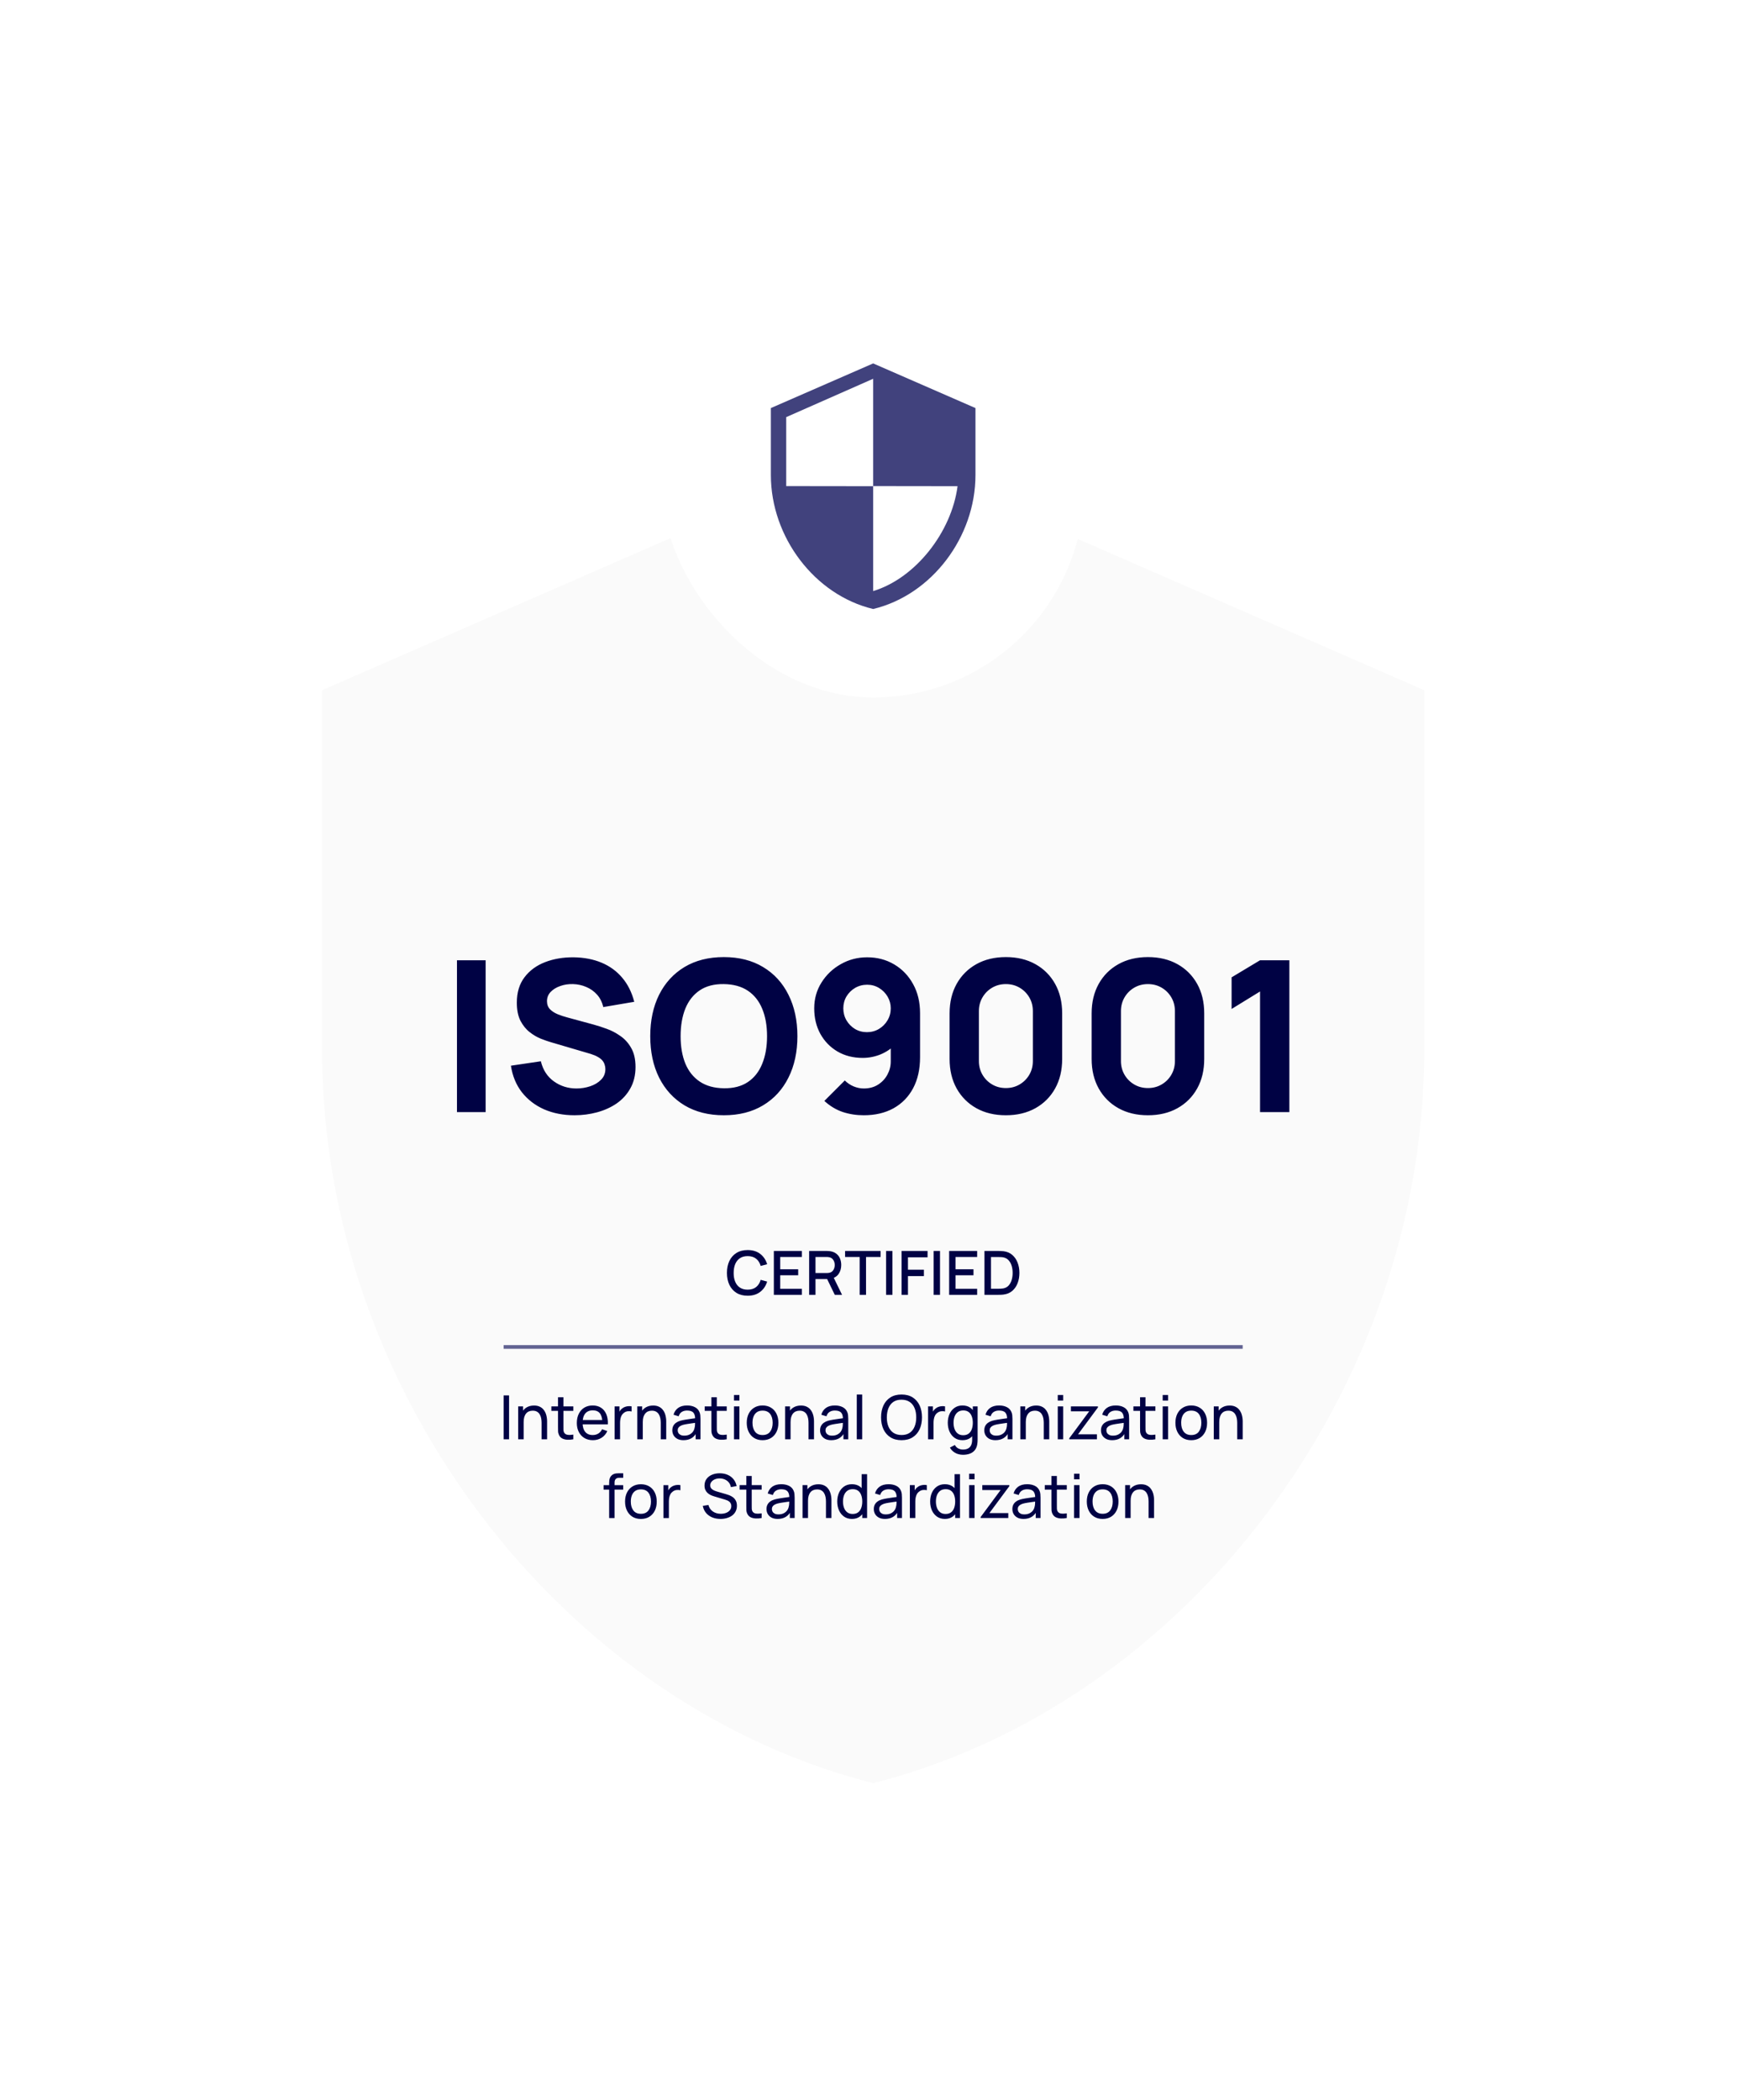
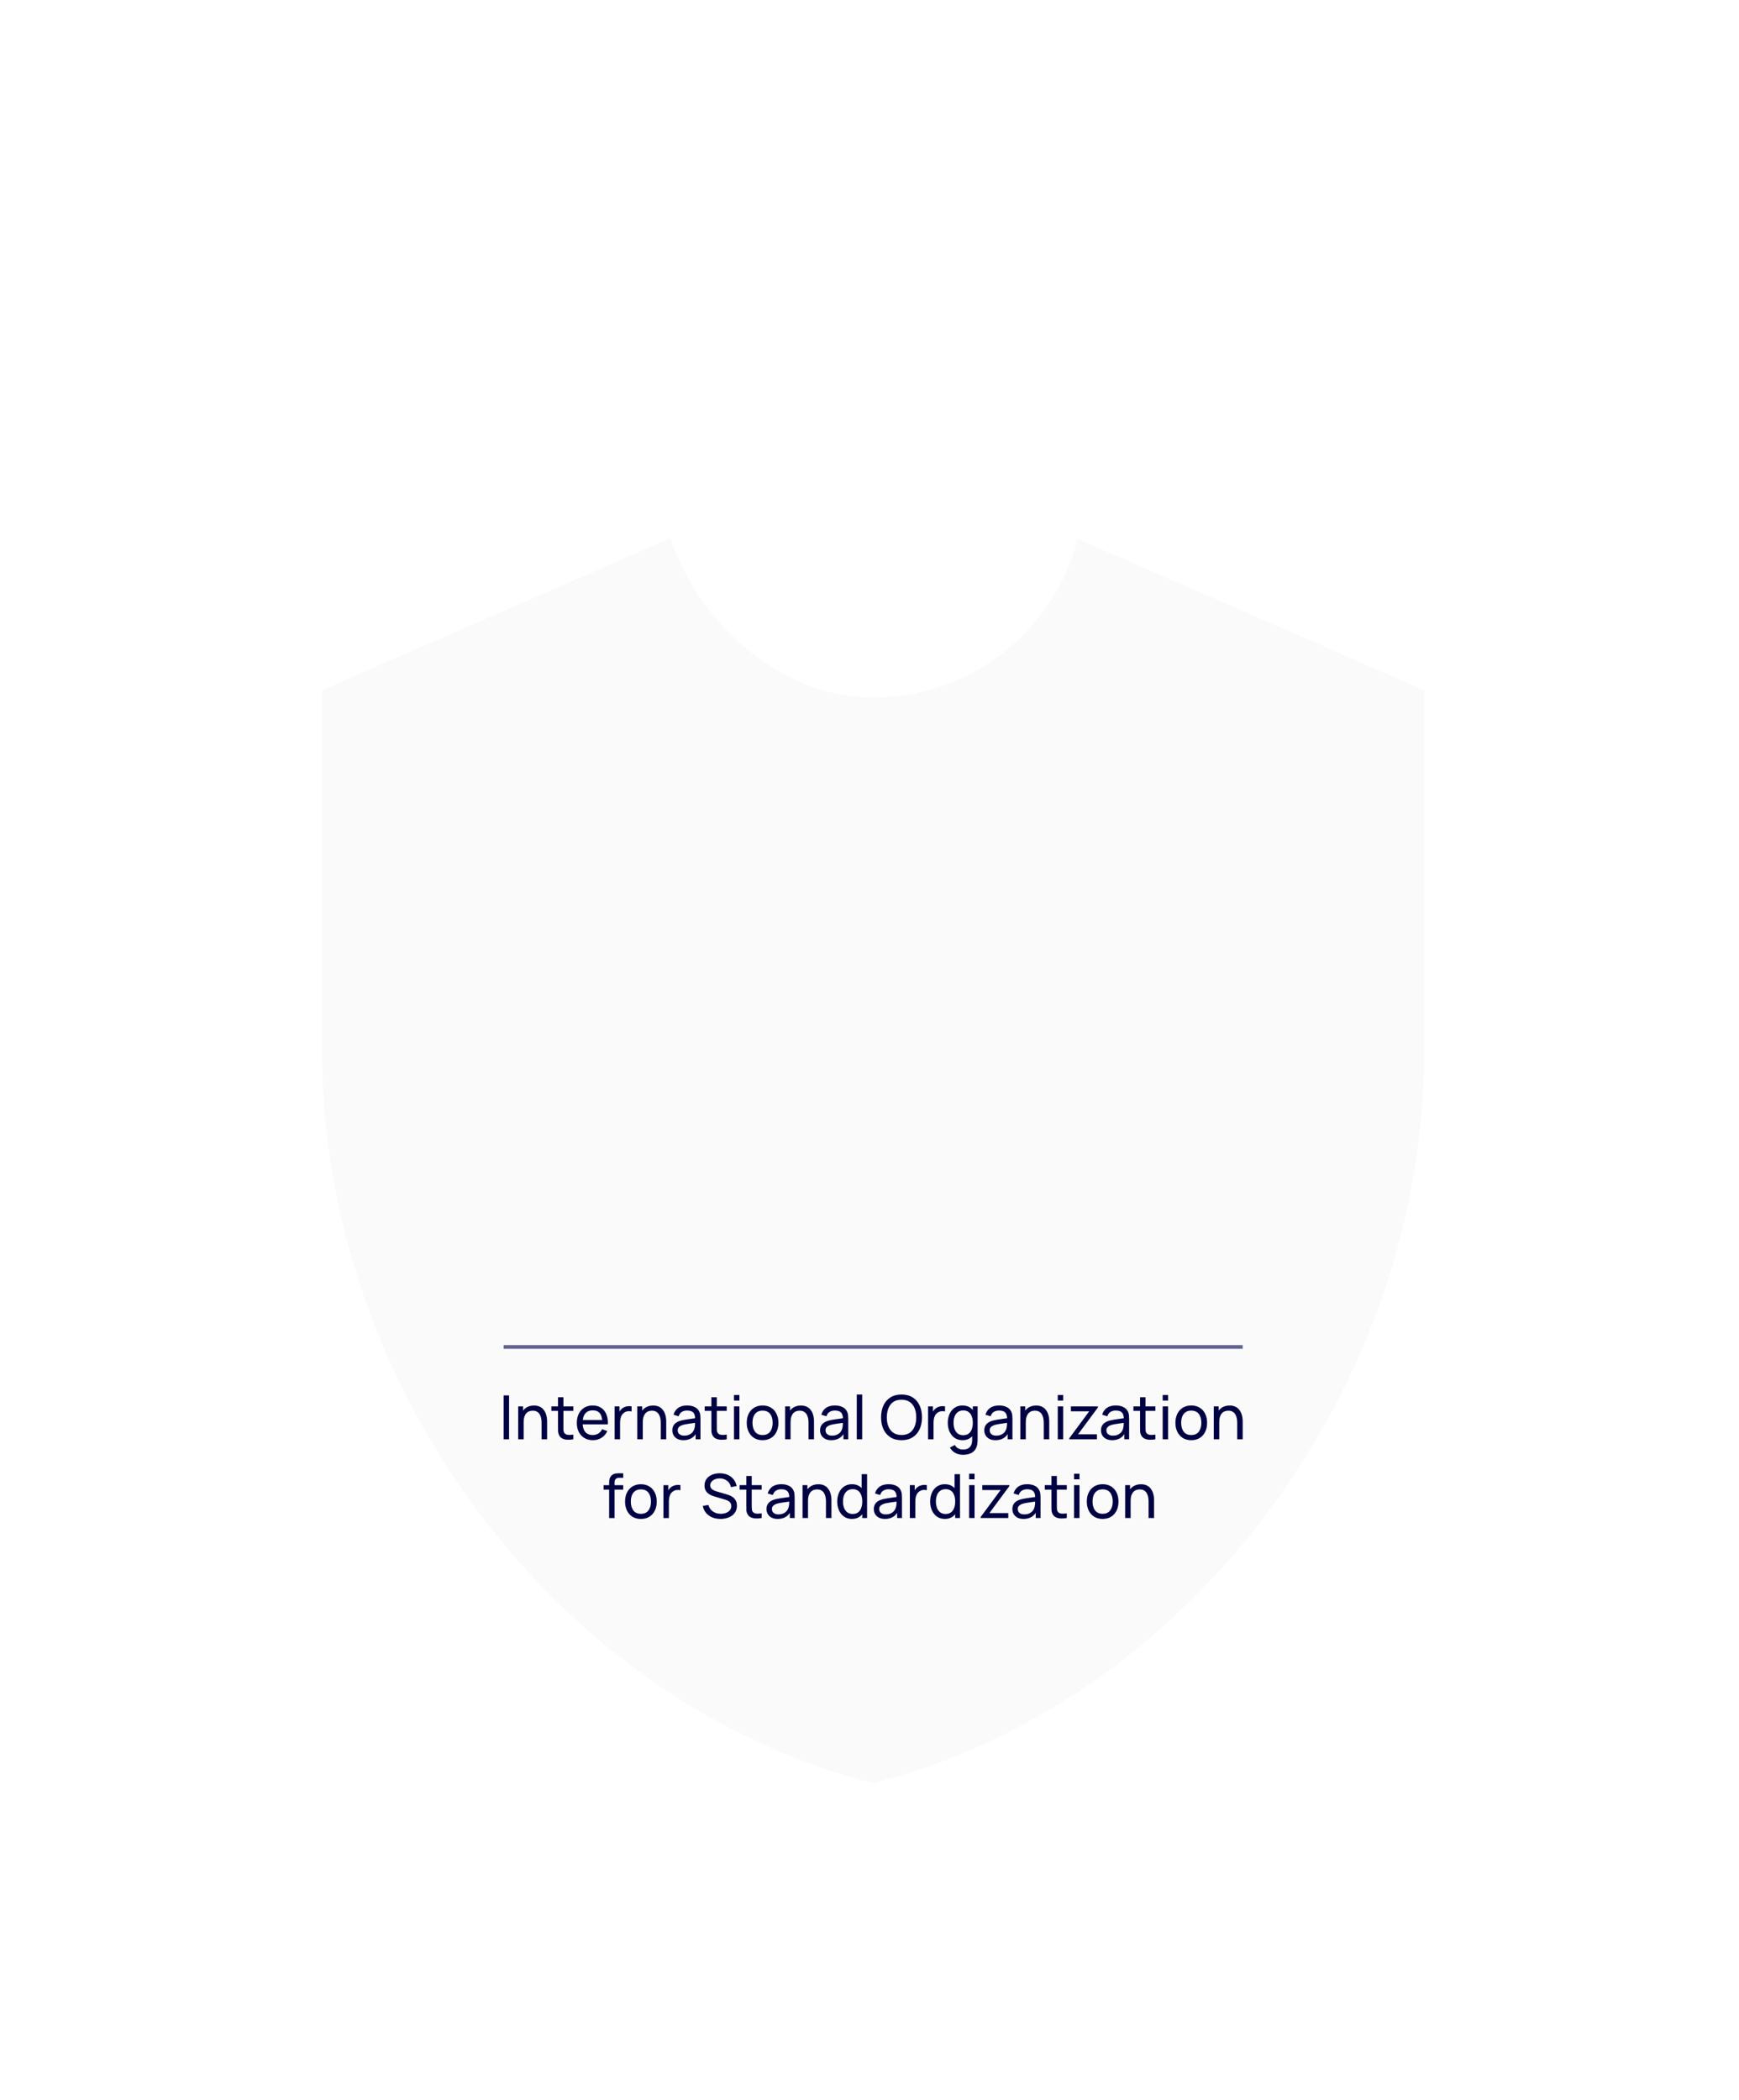
<svg xmlns="http://www.w3.org/2000/svg" width="140" height="169" viewBox="0 0 140 169" fill="none">
  <g filter="url(#filter0_d_5526_22668)">
    <path d="M24.398 73.582V43.541L70.295 23.513L116.192 43.541V73.582C116.192 101.509 96.576 127.601 70.295 134.095C44.014 127.601 24.398 101.509 24.398 73.582Z" fill="#FAFAFA" stroke="white" stroke-width="3.07" />
    <rect x="53.293" y="11.128" width="34.004" height="34.004" rx="17.002" fill="white" />
-     <path d="M70.295 18.248L62.06 21.841V27.232C62.06 32.218 65.573 36.881 70.295 38.013C75.017 36.881 78.531 32.218 78.531 27.232V21.841L70.295 18.248ZM70.295 28.121L77.089 28.13C76.604 31.831 73.699 35.538 70.295 36.571V28.13L63.295 28.121V22.571L70.295 19.483V28.121Z" fill="#41427D" />
-     <path d="M36.789 78.502V66.282H39.097V78.502H36.789ZM46.258 78.756C45.353 78.756 44.535 78.598 43.806 78.281C43.081 77.959 42.484 77.5 42.015 76.906C41.551 76.307 41.257 75.594 41.132 74.768L43.542 74.411C43.712 75.113 44.063 75.653 44.595 76.032C45.127 76.411 45.732 76.601 46.411 76.601C46.79 76.601 47.158 76.541 47.514 76.423C47.87 76.304 48.162 76.128 48.388 75.897C48.62 75.665 48.736 75.379 48.736 75.039C48.736 74.915 48.716 74.796 48.677 74.683C48.643 74.564 48.583 74.454 48.498 74.352C48.413 74.25 48.292 74.154 48.133 74.064C47.981 73.973 47.785 73.891 47.548 73.817L44.374 72.884C44.136 72.816 43.859 72.72 43.542 72.595C43.231 72.471 42.929 72.293 42.635 72.061C42.34 71.829 42.094 71.523 41.896 71.144C41.704 70.76 41.608 70.276 41.608 69.693C41.608 68.873 41.814 68.191 42.227 67.648C42.64 67.105 43.192 66.7 43.882 66.434C44.572 66.168 45.336 66.038 46.173 66.044C47.016 66.055 47.769 66.2 48.431 66.477C49.092 66.754 49.647 67.159 50.094 67.69C50.541 68.216 50.863 68.862 51.061 69.625L48.566 70.049C48.476 69.653 48.309 69.32 48.066 69.048C47.822 68.777 47.531 68.57 47.191 68.429C46.858 68.287 46.507 68.211 46.139 68.2C45.777 68.188 45.435 68.239 45.112 68.352C44.796 68.46 44.535 68.618 44.332 68.828C44.134 69.037 44.035 69.286 44.035 69.574C44.035 69.84 44.117 70.058 44.281 70.228C44.445 70.392 44.651 70.525 44.9 70.627C45.149 70.728 45.404 70.813 45.664 70.881L47.785 71.458C48.102 71.543 48.453 71.656 48.838 71.798C49.222 71.933 49.59 72.126 49.941 72.375C50.297 72.618 50.589 72.941 50.815 73.342C51.047 73.744 51.163 74.253 51.163 74.87C51.163 75.526 51.024 76.1 50.747 76.592C50.476 77.079 50.108 77.483 49.644 77.806C49.18 78.123 48.654 78.36 48.066 78.519C47.483 78.677 46.88 78.756 46.258 78.756ZM58.273 78.756C57.051 78.756 55.996 78.49 55.107 77.959C54.225 77.427 53.543 76.683 53.062 75.727C52.587 74.771 52.349 73.659 52.349 72.392C52.349 71.124 52.587 70.013 53.062 69.057C53.543 68.1 54.225 67.357 55.107 66.825C55.996 66.293 57.051 66.027 58.273 66.027C59.495 66.027 60.547 66.293 61.429 66.825C62.318 67.357 62.999 68.1 63.475 69.057C63.956 70.013 64.196 71.124 64.196 72.392C64.196 73.659 63.956 74.771 63.475 75.727C62.999 76.683 62.318 77.427 61.429 77.959C60.547 78.49 59.495 78.756 58.273 78.756ZM58.273 76.584C59.048 76.595 59.693 76.428 60.208 76.083C60.722 75.738 61.107 75.249 61.362 74.615C61.622 73.981 61.752 73.24 61.752 72.392C61.752 71.543 61.622 70.808 61.362 70.185C61.107 69.563 60.722 69.079 60.208 68.734C59.693 68.389 59.048 68.211 58.273 68.2C57.498 68.188 56.853 68.355 56.338 68.7C55.823 69.045 55.435 69.535 55.175 70.168C54.921 70.802 54.793 71.543 54.793 72.392C54.793 73.24 54.921 73.976 55.175 74.598C55.435 75.22 55.823 75.704 56.338 76.049C56.853 76.394 57.498 76.573 58.273 76.584ZM69.81 66.044C70.619 66.044 71.344 66.234 71.983 66.613C72.628 66.992 73.137 67.521 73.51 68.2C73.884 68.873 74.07 69.653 74.07 70.542V74.089C74.07 75.051 73.884 75.882 73.51 76.584C73.137 77.28 72.611 77.817 71.932 78.196C71.253 78.57 70.455 78.756 69.539 78.756C68.945 78.756 68.379 78.669 67.842 78.493C67.31 78.312 66.818 78.015 66.365 77.602L68.011 75.956C68.215 76.159 68.45 76.318 68.716 76.431C68.987 76.544 69.262 76.601 69.539 76.601C69.98 76.601 70.362 76.499 70.684 76.295C71.013 76.086 71.264 75.817 71.44 75.489C71.621 75.155 71.711 74.802 71.711 74.428V72.612L72.102 73.037C71.757 73.393 71.352 73.667 70.888 73.86C70.424 74.046 69.946 74.14 69.454 74.14C68.685 74.14 68.006 73.967 67.417 73.622C66.835 73.277 66.376 72.805 66.043 72.205C65.714 71.605 65.55 70.921 65.55 70.151C65.55 69.382 65.746 68.689 66.136 68.072C66.526 67.45 67.044 66.958 67.689 66.596C68.334 66.228 69.041 66.044 69.81 66.044ZM69.81 68.251C69.46 68.251 69.137 68.335 68.843 68.505C68.555 68.675 68.323 68.904 68.147 69.192C67.977 69.481 67.892 69.801 67.892 70.151C67.892 70.502 67.977 70.825 68.147 71.119C68.317 71.407 68.546 71.639 68.835 71.815C69.123 71.984 69.443 72.069 69.793 72.069C70.144 72.069 70.464 71.984 70.752 71.815C71.047 71.639 71.278 71.407 71.448 71.119C71.624 70.825 71.711 70.502 71.711 70.151C71.711 69.812 71.626 69.498 71.457 69.209C71.287 68.921 71.058 68.689 70.769 68.513C70.481 68.338 70.161 68.251 69.81 68.251ZM80.98 78.756C80.074 78.756 79.282 78.567 78.603 78.188C77.925 77.809 77.396 77.28 77.016 76.601C76.638 75.922 76.448 75.13 76.448 74.225V70.559C76.448 69.653 76.638 68.862 77.016 68.183C77.396 67.504 77.925 66.975 78.603 66.596C79.282 66.217 80.074 66.027 80.98 66.027C81.885 66.027 82.677 66.217 83.356 66.596C84.035 66.975 84.564 67.504 84.943 68.183C85.322 68.862 85.511 69.653 85.511 70.559V74.225C85.511 75.13 85.322 75.922 84.943 76.601C84.564 77.28 84.035 77.809 83.356 78.188C82.677 78.567 81.885 78.756 80.98 78.756ZM80.98 76.567C81.387 76.567 81.755 76.471 82.083 76.278C82.411 76.086 82.671 75.826 82.864 75.498C83.056 75.169 83.152 74.802 83.152 74.394V70.372C83.152 69.965 83.056 69.597 82.864 69.269C82.671 68.941 82.411 68.68 82.083 68.488C81.755 68.296 81.387 68.2 80.98 68.2C80.572 68.2 80.204 68.296 79.876 68.488C79.548 68.68 79.288 68.941 79.096 69.269C78.903 69.597 78.807 69.965 78.807 70.372V74.394C78.807 74.802 78.903 75.169 79.096 75.498C79.288 75.826 79.548 76.086 79.876 76.278C80.204 76.471 80.572 76.567 80.98 76.567ZM92.416 78.756C91.511 78.756 90.719 78.567 90.04 78.188C89.361 77.809 88.832 77.28 88.453 76.601C88.074 75.922 87.884 75.13 87.884 74.225V70.559C87.884 69.653 88.074 68.862 88.453 68.183C88.832 67.504 89.361 66.975 90.04 66.596C90.719 66.217 91.511 66.027 92.416 66.027C93.321 66.027 94.113 66.217 94.792 66.596C95.471 66.975 96 67.504 96.379 68.183C96.758 68.862 96.947 69.653 96.947 70.559V74.225C96.947 75.13 96.758 75.922 96.379 76.601C96 77.28 95.471 77.809 94.792 78.188C94.113 78.567 93.321 78.756 92.416 78.756ZM92.416 76.567C92.823 76.567 93.191 76.471 93.519 76.278C93.847 76.086 94.107 75.826 94.3 75.498C94.492 75.169 94.588 74.802 94.588 74.394V70.372C94.588 69.965 94.492 69.597 94.3 69.269C94.107 68.941 93.847 68.68 93.519 68.488C93.191 68.296 92.823 68.2 92.416 68.2C92.008 68.2 91.641 68.296 91.312 68.488C90.984 68.68 90.724 68.941 90.532 69.269C90.34 69.597 90.243 69.965 90.243 70.372V74.394C90.243 74.802 90.34 75.169 90.532 75.498C90.724 75.826 90.984 76.086 91.312 76.278C91.641 76.471 92.008 76.567 92.416 76.567ZM101.442 78.502V68.794L99.151 70.202V67.656L101.442 66.282H103.801V78.502H101.442Z" fill="#000244" />
-     <path d="M60.191 93.28C59.838 93.28 59.538 93.203 59.289 93.05C59.041 92.894 58.851 92.679 58.719 92.403C58.588 92.127 58.523 91.806 58.523 91.442C58.523 91.078 58.588 90.758 58.719 90.482C58.851 90.206 59.041 89.991 59.289 89.837C59.538 89.682 59.838 89.605 60.191 89.605C60.598 89.605 60.935 89.707 61.201 89.913C61.469 90.119 61.655 90.396 61.76 90.744L61.24 90.884C61.171 90.637 61.049 90.443 60.873 90.303C60.698 90.162 60.471 90.092 60.191 90.092C59.941 90.092 59.733 90.148 59.566 90.261C59.4 90.374 59.274 90.532 59.189 90.734C59.106 90.937 59.064 91.173 59.064 91.442C59.062 91.712 59.103 91.948 59.187 92.15C59.271 92.353 59.397 92.511 59.564 92.623C59.732 92.736 59.941 92.792 60.191 92.792C60.471 92.792 60.698 92.722 60.873 92.582C61.049 92.44 61.171 92.246 61.24 92.001L61.76 92.141C61.655 92.489 61.469 92.766 61.201 92.971C60.935 93.177 60.598 93.28 60.191 93.28ZM62.299 93.207V89.678H64.553V90.161H62.811V91.151H64.259V91.633H62.811V92.724H64.553V93.207H62.299ZM65.141 93.207V89.678H66.567C66.602 89.678 66.644 89.68 66.695 89.683C66.745 89.684 66.794 89.689 66.839 89.698C67.035 89.728 67.199 89.796 67.329 89.898C67.462 90.001 67.561 90.131 67.626 90.288C67.691 90.445 67.724 90.618 67.724 90.808C67.724 91.088 67.652 91.331 67.508 91.535C67.365 91.738 67.149 91.865 66.862 91.915L66.653 91.94H65.653V93.207H65.141ZM67.204 93.207L66.509 91.771L67.026 91.638L67.79 93.207H67.204ZM65.653 91.454H66.548C66.581 91.454 66.616 91.453 66.656 91.45C66.696 91.446 66.735 91.441 66.771 91.433C66.875 91.408 66.96 91.363 67.023 91.298C67.087 91.231 67.133 91.154 67.16 91.067C67.188 90.981 67.202 90.894 67.202 90.808C67.202 90.721 67.188 90.635 67.16 90.55C67.133 90.464 67.087 90.388 67.023 90.323C66.96 90.255 66.875 90.21 66.771 90.185C66.735 90.175 66.696 90.169 66.656 90.166C66.616 90.162 66.581 90.161 66.548 90.161H65.653V91.454ZM69.208 93.207V90.161H68.035V89.678H70.894V90.161H69.721V93.207H69.208ZM71.335 93.207V89.678H71.847V93.207H71.335ZM72.583 93.207V89.678H74.674V90.19H73.096V91.185H74.38V91.7H73.096V93.207H72.583ZM75.164 93.207V89.678H75.676V93.207H75.164ZM76.412 93.207V89.678H78.666V90.161H76.924V91.151H78.372V91.633H76.924V92.724H78.666V93.207H76.412ZM79.255 93.207V89.678H80.36C80.393 89.678 80.453 89.679 80.541 89.68C80.631 89.682 80.717 89.689 80.799 89.7C81.075 89.734 81.307 89.833 81.495 89.997C81.684 90.16 81.827 90.368 81.923 90.619C82.02 90.869 82.068 91.143 82.068 91.442C82.068 91.743 82.02 92.019 81.923 92.27C81.827 92.52 81.684 92.727 81.495 92.89C81.307 93.052 81.075 93.15 80.799 93.184C80.717 93.196 80.631 93.203 80.541 93.204C80.453 93.206 80.393 93.207 80.36 93.207H79.255ZM79.779 92.719H80.36C80.415 92.719 80.482 92.717 80.558 92.714C80.635 92.711 80.703 92.704 80.762 92.694C80.942 92.66 81.087 92.583 81.198 92.462C81.311 92.339 81.393 92.189 81.445 92.011C81.498 91.833 81.524 91.643 81.524 91.442C81.524 91.235 81.497 91.043 81.443 90.866C81.389 90.689 81.306 90.54 81.193 90.421C81.082 90.299 80.938 90.223 80.762 90.19C80.703 90.179 80.634 90.172 80.556 90.171C80.479 90.167 80.414 90.166 80.36 90.166H79.779V92.719Z" fill="#000244" />
-     <path d="M40.547 104.833V101.304H40.983V104.833H40.547ZM43.602 104.833V103.507C43.602 103.381 43.591 103.261 43.568 103.144C43.547 103.028 43.509 102.925 43.453 102.833C43.399 102.74 43.326 102.667 43.233 102.613C43.141 102.559 43.025 102.532 42.885 102.532C42.775 102.532 42.676 102.551 42.586 102.588C42.497 102.624 42.421 102.68 42.358 102.755C42.294 102.83 42.244 102.925 42.208 103.039C42.174 103.152 42.157 103.285 42.157 103.439L41.87 103.35C41.87 103.094 41.916 102.874 42.007 102.691C42.1 102.506 42.23 102.365 42.397 102.267C42.565 102.168 42.763 102.118 42.99 102.118C43.161 102.118 43.308 102.145 43.428 102.199C43.55 102.253 43.65 102.324 43.73 102.414C43.81 102.502 43.873 102.602 43.919 102.713C43.965 102.823 43.996 102.935 44.014 103.049C44.034 103.162 44.044 103.269 44.044 103.37V104.833H43.602ZM41.716 104.833V102.186H42.108V102.895H42.157V104.833H41.716ZM46.158 104.833C46.001 104.864 45.846 104.876 45.693 104.87C45.541 104.865 45.405 104.834 45.286 104.779C45.167 104.722 45.076 104.633 45.014 104.514C44.962 104.41 44.933 104.304 44.928 104.198C44.925 104.09 44.923 103.969 44.923 103.833V101.451H45.359V103.813C45.359 103.921 45.36 104.013 45.362 104.09C45.365 104.167 45.382 104.233 45.413 104.289C45.472 104.393 45.565 104.454 45.693 104.473C45.822 104.491 45.977 104.486 46.158 104.458V104.833ZM44.387 102.547V102.186H46.158V102.547H44.387ZM47.732 104.906C47.472 104.906 47.246 104.849 47.051 104.735C46.858 104.619 46.708 104.458 46.6 104.252C46.492 104.045 46.438 103.803 46.438 103.527C46.438 103.238 46.492 102.988 46.598 102.777C46.704 102.565 46.852 102.401 47.041 102.287C47.232 102.171 47.456 102.113 47.713 102.113C47.979 102.113 48.205 102.174 48.391 102.297C48.579 102.419 48.72 102.594 48.813 102.821C48.907 103.048 48.949 103.318 48.935 103.632H48.494V103.475C48.489 103.15 48.423 102.908 48.296 102.747C48.168 102.586 47.979 102.505 47.727 102.505C47.458 102.505 47.253 102.592 47.112 102.765C46.972 102.938 46.902 103.186 46.902 103.51C46.902 103.822 46.972 104.063 47.112 104.235C47.253 104.406 47.453 104.492 47.713 104.492C47.888 104.492 48.039 104.452 48.168 104.372C48.297 104.292 48.399 104.177 48.472 104.027L48.891 104.171C48.788 104.405 48.633 104.586 48.426 104.715C48.22 104.843 47.989 104.906 47.732 104.906ZM46.755 103.632V103.282H48.71V103.632H46.755ZM49.481 104.833V102.186H49.87V102.826L49.807 102.743C49.838 102.661 49.878 102.586 49.927 102.517C49.977 102.449 50.034 102.392 50.096 102.348C50.165 102.293 50.242 102.25 50.329 102.221C50.415 102.191 50.504 102.174 50.593 102.169C50.683 102.163 50.767 102.168 50.846 102.186V102.596C50.754 102.571 50.654 102.565 50.544 102.576C50.435 102.587 50.334 102.627 50.24 102.696C50.156 102.756 50.09 102.83 50.042 102.917C49.996 103.003 49.965 103.097 49.947 103.198C49.928 103.298 49.919 103.4 49.919 103.505V104.833H49.481ZM53.194 104.833V103.507C53.194 103.381 53.182 103.261 53.159 103.144C53.138 103.028 53.099 102.925 53.044 102.833C52.99 102.74 52.917 102.667 52.824 102.613C52.732 102.559 52.616 102.532 52.476 102.532C52.366 102.532 52.266 102.551 52.177 102.588C52.088 102.624 52.013 102.68 51.949 102.755C51.885 102.83 51.835 102.925 51.799 103.039C51.765 103.152 51.748 103.285 51.748 103.439L51.461 103.35C51.461 103.094 51.507 102.874 51.598 102.691C51.691 102.506 51.821 102.365 51.988 102.267C52.156 102.168 52.354 102.118 52.581 102.118C52.752 102.118 52.899 102.145 53.02 102.199C53.141 102.253 53.241 102.324 53.321 102.414C53.401 102.502 53.464 102.602 53.51 102.713C53.555 102.823 53.587 102.935 53.605 103.049C53.625 103.162 53.635 103.269 53.635 103.37V104.833H53.194ZM51.307 104.833V102.186H51.699V102.895H51.748V104.833H51.307ZM55.024 104.906C54.826 104.906 54.66 104.87 54.527 104.798C54.394 104.725 54.294 104.628 54.225 104.509C54.158 104.39 54.125 104.259 54.125 104.117C54.125 103.979 54.151 103.858 54.203 103.757C54.257 103.654 54.332 103.569 54.429 103.502C54.525 103.434 54.64 103.38 54.774 103.34C54.9 103.306 55.04 103.277 55.196 103.252C55.352 103.226 55.511 103.202 55.671 103.181C55.831 103.16 55.98 103.14 56.119 103.12L55.962 103.211C55.967 102.975 55.92 102.801 55.82 102.689C55.722 102.576 55.552 102.52 55.311 102.52C55.151 102.52 55.01 102.556 54.889 102.63C54.77 102.702 54.686 102.819 54.637 102.983L54.223 102.858C54.286 102.626 54.41 102.444 54.593 102.311C54.776 102.179 55.017 102.113 55.316 102.113C55.556 102.113 55.762 102.156 55.933 102.243C56.106 102.328 56.23 102.457 56.306 102.63C56.343 102.712 56.367 102.8 56.377 102.897C56.386 102.992 56.391 103.091 56.391 103.196V104.833H56.004V104.198L56.095 104.257C55.995 104.471 55.855 104.633 55.676 104.742C55.498 104.851 55.28 104.906 55.024 104.906ZM55.09 104.541C55.247 104.541 55.382 104.513 55.497 104.458C55.613 104.401 55.706 104.326 55.776 104.235C55.846 104.142 55.892 104.04 55.913 103.931C55.938 103.849 55.951 103.759 55.953 103.659C55.956 103.558 55.958 103.48 55.958 103.426L56.109 103.492C55.967 103.512 55.828 103.531 55.691 103.549C55.553 103.567 55.423 103.586 55.301 103.608C55.178 103.627 55.068 103.651 54.97 103.679C54.898 103.702 54.83 103.731 54.767 103.767C54.705 103.803 54.654 103.849 54.615 103.907C54.577 103.962 54.558 104.031 54.558 104.115C54.558 104.187 54.576 104.255 54.612 104.321C54.65 104.386 54.707 104.439 54.784 104.48C54.862 104.521 54.964 104.541 55.09 104.541ZM58.506 104.833C58.349 104.864 58.194 104.876 58.04 104.87C57.889 104.865 57.753 104.834 57.634 104.779C57.514 104.722 57.423 104.633 57.362 104.514C57.309 104.41 57.281 104.304 57.276 104.198C57.273 104.09 57.271 103.969 57.271 103.833V101.451H57.707V103.813C57.707 103.921 57.708 104.013 57.71 104.09C57.713 104.167 57.73 104.233 57.761 104.289C57.82 104.393 57.913 104.454 58.04 104.473C58.169 104.491 58.325 104.486 58.506 104.458V104.833ZM56.734 102.547V102.186H58.506V102.547H56.734ZM59.092 101.718V101.267H59.528V101.718H59.092ZM59.092 104.833V102.186H59.528V104.833H59.092ZM61.391 104.906C61.128 104.906 60.901 104.847 60.709 104.727C60.52 104.608 60.374 104.443 60.271 104.232C60.168 104.022 60.117 103.78 60.117 103.507C60.117 103.229 60.169 102.986 60.273 102.777C60.378 102.568 60.526 102.405 60.717 102.289C60.908 102.172 61.133 102.113 61.391 102.113C61.655 102.113 61.883 102.173 62.074 102.292C62.266 102.409 62.412 102.574 62.513 102.784C62.616 102.993 62.667 103.234 62.667 103.507C62.667 103.783 62.616 104.027 62.513 104.237C62.41 104.447 62.263 104.611 62.072 104.73C61.881 104.847 61.654 104.906 61.391 104.906ZM61.391 104.492C61.665 104.492 61.869 104.401 62.003 104.218C62.137 104.035 62.204 103.798 62.204 103.507C62.204 103.208 62.136 102.97 62.001 102.794C61.865 102.616 61.662 102.527 61.391 102.527C61.206 102.527 61.054 102.569 60.935 102.652C60.816 102.735 60.727 102.85 60.668 102.997C60.609 103.144 60.58 103.314 60.58 103.507C60.58 103.805 60.648 104.043 60.785 104.223C60.923 104.402 61.124 104.492 61.391 104.492ZM65.091 104.833V103.507C65.091 103.381 65.08 103.261 65.057 103.144C65.036 103.028 64.997 102.925 64.942 102.833C64.888 102.74 64.814 102.667 64.721 102.613C64.63 102.559 64.514 102.532 64.373 102.532C64.264 102.532 64.164 102.551 64.075 102.588C63.986 102.624 63.91 102.68 63.847 102.755C63.783 102.83 63.733 102.925 63.697 103.039C63.663 103.152 63.646 103.285 63.646 103.439L63.359 103.35C63.359 103.094 63.405 102.874 63.496 102.691C63.589 102.506 63.719 102.365 63.886 102.267C64.054 102.168 64.251 102.118 64.479 102.118C64.65 102.118 64.796 102.145 64.917 102.199C65.038 102.253 65.138 102.324 65.219 102.414C65.299 102.502 65.362 102.602 65.407 102.713C65.453 102.823 65.485 102.935 65.503 103.049C65.523 103.162 65.532 103.269 65.532 103.37V104.833H65.091ZM63.205 104.833V102.186H63.597V102.895H63.646V104.833H63.205ZM66.922 104.906C66.724 104.906 66.558 104.87 66.424 104.798C66.292 104.725 66.192 104.628 66.123 104.509C66.056 104.39 66.022 104.259 66.022 104.117C66.022 103.979 66.049 103.858 66.101 103.757C66.155 103.654 66.23 103.569 66.326 103.502C66.422 103.434 66.538 103.38 66.672 103.34C66.797 103.306 66.938 103.277 67.093 103.252C67.25 103.226 67.409 103.202 67.569 103.181C67.729 103.16 67.878 103.14 68.017 103.12L67.86 103.211C67.865 102.975 67.818 102.801 67.718 102.689C67.62 102.576 67.45 102.52 67.209 102.52C67.048 102.52 66.908 102.556 66.787 102.63C66.668 102.702 66.584 102.819 66.535 102.983L66.121 102.858C66.184 102.626 66.307 102.444 66.49 102.311C66.673 102.179 66.915 102.113 67.213 102.113C67.454 102.113 67.659 102.156 67.831 102.243C68.004 102.328 68.128 102.457 68.203 102.63C68.241 102.712 68.265 102.8 68.274 102.897C68.284 102.992 68.289 103.091 68.289 103.196V104.833H67.902V104.198L67.993 104.257C67.893 104.471 67.753 104.633 67.574 104.742C67.395 104.851 67.178 104.906 66.922 104.906ZM66.988 104.541C67.145 104.541 67.28 104.513 67.395 104.458C67.51 104.401 67.604 104.326 67.674 104.235C67.744 104.142 67.79 104.04 67.811 103.931C67.836 103.849 67.849 103.759 67.85 103.659C67.854 103.558 67.855 103.48 67.855 103.426L68.007 103.492C67.865 103.512 67.725 103.531 67.588 103.549C67.451 103.567 67.321 103.586 67.199 103.608C67.076 103.627 66.966 103.651 66.868 103.679C66.796 103.702 66.728 103.731 66.665 103.767C66.602 103.803 66.552 103.849 66.513 103.907C66.475 103.962 66.456 104.031 66.456 104.115C66.456 104.187 66.474 104.255 66.51 104.321C66.547 104.386 66.605 104.439 66.682 104.48C66.76 104.521 66.862 104.541 66.988 104.541ZM68.975 104.833V101.231H69.411V104.833H68.975ZM72.578 104.906C72.227 104.906 71.929 104.829 71.684 104.673C71.439 104.518 71.252 104.303 71.123 104.027C70.995 103.751 70.931 103.431 70.931 103.068C70.931 102.706 70.995 102.386 71.123 102.11C71.252 101.834 71.439 101.619 71.684 101.463C71.929 101.308 72.227 101.231 72.578 101.231C72.931 101.231 73.23 101.308 73.475 101.463C73.72 101.619 73.906 101.834 74.034 102.11C74.161 102.386 74.225 102.706 74.225 103.068C74.225 103.431 74.161 103.751 74.034 104.027C73.906 104.303 73.72 104.518 73.475 104.673C73.23 104.829 72.931 104.906 72.578 104.906ZM72.578 104.49C72.841 104.491 73.06 104.432 73.235 104.313C73.411 104.192 73.543 104.025 73.629 103.811C73.718 103.597 73.762 103.349 73.762 103.068C73.762 102.786 73.718 102.538 73.629 102.326C73.543 102.114 73.411 101.948 73.235 101.829C73.06 101.709 72.841 101.649 72.578 101.647C72.315 101.646 72.096 101.705 71.921 101.824C71.748 101.943 71.618 102.109 71.529 102.324C71.441 102.538 71.396 102.786 71.395 103.068C71.393 103.349 71.436 103.596 71.525 103.809C71.613 104.021 71.744 104.187 71.919 104.308C72.096 104.428 72.315 104.488 72.578 104.49ZM74.717 104.833V102.186H75.107V102.826L75.043 102.743C75.074 102.661 75.114 102.586 75.163 102.517C75.214 102.449 75.27 102.392 75.332 102.348C75.401 102.293 75.478 102.25 75.565 102.221C75.651 102.191 75.74 102.174 75.829 102.169C75.919 102.163 76.004 102.168 76.082 102.186V102.596C75.99 102.571 75.89 102.565 75.781 102.576C75.671 102.587 75.57 102.627 75.477 102.696C75.391 102.756 75.325 102.83 75.278 102.917C75.232 103.003 75.2 103.097 75.183 103.198C75.165 103.298 75.156 103.4 75.156 103.505V104.833H74.717ZM77.52 106.082C77.382 106.082 77.246 106.061 77.114 106.019C76.981 105.976 76.86 105.912 76.748 105.825C76.639 105.74 76.547 105.633 76.474 105.502L76.873 105.291C76.939 105.42 77.031 105.514 77.15 105.573C77.271 105.632 77.395 105.661 77.523 105.661C77.691 105.661 77.831 105.63 77.942 105.568C78.053 105.508 78.134 105.417 78.187 105.296C78.241 105.175 78.267 105.025 78.265 104.845V104.122H78.317V102.186H78.704V104.85C78.704 104.922 78.701 104.991 78.697 105.058C78.693 105.125 78.685 105.191 78.672 105.257C78.638 105.444 78.57 105.599 78.469 105.72C78.367 105.842 78.237 105.933 78.076 105.992C77.916 106.052 77.731 106.082 77.52 106.082ZM77.488 104.906C77.242 104.906 77.03 104.845 76.854 104.722C76.677 104.598 76.541 104.431 76.445 104.22C76.35 104.009 76.302 103.772 76.302 103.507C76.302 103.242 76.35 103.005 76.445 102.794C76.541 102.583 76.677 102.418 76.854 102.297C77.03 102.174 77.241 102.113 77.486 102.113C77.736 102.113 77.946 102.173 78.116 102.294C78.286 102.415 78.414 102.581 78.501 102.792C78.589 103.002 78.633 103.241 78.633 103.507C78.633 103.77 78.589 104.008 78.501 104.22C78.414 104.431 78.286 104.598 78.116 104.722C77.946 104.845 77.737 104.906 77.488 104.906ZM77.542 104.507C77.72 104.507 77.867 104.464 77.981 104.379C78.095 104.293 78.18 104.175 78.233 104.024C78.289 103.872 78.317 103.7 78.317 103.507C78.317 103.311 78.289 103.139 78.233 102.99C78.18 102.84 78.096 102.723 77.983 102.64C77.871 102.555 77.728 102.512 77.555 102.512C77.375 102.512 77.226 102.556 77.109 102.645C76.993 102.733 76.906 102.852 76.849 103.002C76.793 103.153 76.766 103.321 76.766 103.507C76.766 103.695 76.794 103.865 76.851 104.017C76.909 104.167 76.994 104.286 77.109 104.375C77.225 104.463 77.369 104.507 77.542 104.507ZM80.14 104.906C79.942 104.906 79.777 104.87 79.643 104.798C79.511 104.725 79.41 104.628 79.341 104.509C79.275 104.39 79.241 104.259 79.241 104.117C79.241 103.979 79.267 103.858 79.32 103.757C79.373 103.654 79.448 103.569 79.545 103.502C79.641 103.434 79.756 103.38 79.89 103.34C80.016 103.306 80.157 103.277 80.312 103.252C80.469 103.226 80.627 103.202 80.787 103.181C80.947 103.16 81.097 103.14 81.236 103.12L81.079 103.211C81.084 102.975 81.036 102.801 80.937 102.689C80.839 102.576 80.669 102.52 80.427 102.52C80.267 102.52 80.126 102.556 80.006 102.63C79.886 102.702 79.802 102.819 79.753 102.983L79.339 102.858C79.403 102.626 79.526 102.444 79.709 102.311C79.892 102.179 80.133 102.113 80.432 102.113C80.672 102.113 80.878 102.156 81.049 102.243C81.222 102.328 81.347 102.457 81.422 102.63C81.459 102.712 81.483 102.8 81.493 102.897C81.503 102.992 81.508 103.091 81.508 103.196V104.833H81.121V104.198L81.211 104.257C81.111 104.471 80.972 104.633 80.792 104.742C80.614 104.851 80.397 104.906 80.14 104.906ZM80.207 104.541C80.363 104.541 80.499 104.513 80.613 104.458C80.729 104.401 80.822 104.326 80.893 104.235C80.963 104.142 81.008 104.04 81.03 103.931C81.054 103.849 81.067 103.759 81.069 103.659C81.072 103.558 81.074 103.48 81.074 103.426L81.226 103.492C81.084 103.512 80.944 103.531 80.807 103.549C80.67 103.567 80.54 103.586 80.417 103.608C80.295 103.627 80.184 103.651 80.087 103.679C80.014 103.702 79.947 103.731 79.883 103.767C79.821 103.803 79.77 103.849 79.731 103.907C79.694 103.962 79.675 104.031 79.675 104.115C79.675 104.187 79.693 104.255 79.729 104.321C79.766 104.386 79.823 104.439 79.9 104.48C79.979 104.521 80.081 104.541 80.207 104.541ZM84.029 104.833V103.507C84.029 103.381 84.017 103.261 83.995 103.144C83.973 103.028 83.935 102.925 83.88 102.833C83.826 102.74 83.752 102.667 83.659 102.613C83.567 102.559 83.451 102.532 83.311 102.532C83.201 102.532 83.102 102.551 83.012 102.588C82.924 102.624 82.848 102.68 82.784 102.755C82.721 102.83 82.671 102.925 82.635 103.039C82.601 103.152 82.583 103.285 82.583 103.439L82.297 103.35C82.297 103.094 82.342 102.874 82.434 102.691C82.527 102.506 82.657 102.365 82.823 102.267C82.992 102.168 83.189 102.118 83.416 102.118C83.588 102.118 83.734 102.145 83.855 102.199C83.976 102.253 84.076 102.324 84.156 102.414C84.237 102.502 84.299 102.602 84.345 102.713C84.391 102.823 84.423 102.935 84.441 103.049C84.46 103.162 84.47 103.269 84.47 103.37V104.833H84.029ZM82.142 104.833V102.186H82.534V102.895H82.583V104.833H82.142ZM85.156 101.718V101.267H85.593V101.718H85.156ZM85.156 104.833V102.186H85.593V104.833H85.156ZM86.082 104.833V104.754L87.688 102.583H86.215V102.186H88.391V102.27L86.788 104.436H88.308V104.833H86.082ZM89.535 104.906C89.337 104.906 89.171 104.87 89.038 104.798C88.905 104.725 88.805 104.628 88.736 104.509C88.669 104.39 88.636 104.259 88.636 104.117C88.636 103.979 88.662 103.858 88.714 103.757C88.768 103.654 88.843 103.569 88.94 103.502C89.036 103.434 89.151 103.38 89.285 103.34C89.411 103.306 89.551 103.277 89.707 103.252C89.864 103.226 90.022 103.202 90.182 103.181C90.342 103.16 90.491 103.14 90.63 103.12L90.474 103.211C90.478 102.975 90.431 102.801 90.332 102.689C90.234 102.576 90.064 102.52 89.822 102.52C89.662 102.52 89.521 102.556 89.4 102.63C89.281 102.702 89.197 102.819 89.148 102.983L88.734 102.858C88.798 102.626 88.921 102.444 89.104 102.311C89.287 102.179 89.528 102.113 89.827 102.113C90.067 102.113 90.273 102.156 90.444 102.243C90.617 102.328 90.741 102.457 90.817 102.63C90.854 102.712 90.878 102.8 90.888 102.897C90.897 102.992 90.902 103.091 90.902 103.196V104.833H90.515V104.198L90.606 104.257C90.506 104.471 90.366 104.633 90.187 104.742C90.009 104.851 89.791 104.906 89.535 104.906ZM89.601 104.541C89.758 104.541 89.894 104.513 90.008 104.458C90.124 104.401 90.217 104.326 90.287 104.235C90.358 104.142 90.403 104.04 90.425 103.931C90.449 103.849 90.462 103.759 90.464 103.659C90.467 103.558 90.469 103.48 90.469 103.426L90.621 103.492C90.478 103.512 90.339 103.531 90.202 103.549C90.064 103.567 89.934 103.586 89.812 103.608C89.689 103.627 89.579 103.651 89.481 103.679C89.409 103.702 89.341 103.731 89.278 103.767C89.216 103.803 89.165 103.849 89.126 103.907C89.088 103.962 89.07 104.031 89.07 104.115C89.07 104.187 89.087 104.255 89.124 104.321C89.161 104.386 89.218 104.439 89.295 104.48C89.373 104.521 89.475 104.541 89.601 104.541ZM93.017 104.833C92.86 104.864 92.705 104.876 92.552 104.87C92.4 104.865 92.264 104.834 92.145 104.779C92.025 104.722 91.935 104.633 91.873 104.514C91.82 104.41 91.792 104.304 91.787 104.198C91.784 104.09 91.782 103.969 91.782 103.833V101.451H92.218V103.813C92.218 103.921 92.219 104.013 92.221 104.09C92.224 104.167 92.241 104.233 92.272 104.289C92.331 104.393 92.424 104.454 92.552 104.473C92.68 104.491 92.836 104.486 93.017 104.458V104.833ZM91.246 102.547V102.186H93.017V102.547H91.246ZM93.603 101.718V101.267H94.04V101.718H93.603ZM93.603 104.833V102.186H94.04V104.833H93.603ZM95.902 104.906C95.639 104.906 95.412 104.847 95.221 104.727C95.031 104.608 94.885 104.443 94.782 104.232C94.679 104.022 94.628 103.78 94.628 103.507C94.628 103.229 94.68 102.986 94.784 102.777C94.889 102.568 95.037 102.405 95.228 102.289C95.419 102.172 95.644 102.113 95.902 102.113C96.166 102.113 96.394 102.173 96.585 102.292C96.777 102.409 96.923 102.574 97.024 102.784C97.127 102.993 97.178 103.234 97.178 103.507C97.178 103.783 97.127 104.027 97.024 104.237C96.921 104.447 96.774 104.611 96.583 104.73C96.392 104.847 96.165 104.906 95.902 104.906ZM95.902 104.492C96.176 104.492 96.381 104.401 96.514 104.218C96.648 104.035 96.715 103.798 96.715 103.507C96.715 103.208 96.648 102.97 96.512 102.794C96.376 102.616 96.173 102.527 95.902 102.527C95.717 102.527 95.565 102.569 95.446 102.652C95.327 102.735 95.238 102.85 95.179 102.997C95.12 103.144 95.091 103.314 95.091 103.507C95.091 103.805 95.159 104.043 95.297 104.223C95.434 104.402 95.636 104.492 95.902 104.492ZM99.603 104.833V103.507C99.603 103.381 99.591 103.261 99.568 103.144C99.547 103.028 99.508 102.925 99.453 102.833C99.399 102.74 99.326 102.667 99.233 102.613C99.141 102.559 99.025 102.532 98.885 102.532C98.775 102.532 98.675 102.551 98.586 102.588C98.497 102.624 98.421 102.68 98.358 102.755C98.294 102.83 98.244 102.925 98.208 103.039C98.174 103.152 98.157 103.285 98.157 103.439L97.87 103.35C97.87 103.094 97.916 102.874 98.007 102.691C98.1 102.506 98.23 102.365 98.397 102.267C98.565 102.168 98.763 102.118 98.99 102.118C99.161 102.118 99.308 102.145 99.428 102.199C99.549 102.253 99.65 102.324 99.73 102.414C99.81 102.502 99.873 102.602 99.919 102.713C99.964 102.823 99.996 102.935 100.014 103.049C100.034 103.162 100.044 103.269 100.044 103.37V104.833H99.603ZM97.716 104.833V102.186H98.108V102.895H98.157V104.833H97.716ZM49.04 111.172V108.381C49.04 108.312 49.043 108.243 49.05 108.173C49.056 108.101 49.071 108.031 49.094 107.964C49.117 107.896 49.154 107.833 49.207 107.776C49.267 107.709 49.333 107.661 49.405 107.634C49.477 107.604 49.55 107.586 49.623 107.58C49.698 107.573 49.77 107.57 49.837 107.57H50.172V107.932H49.861C49.732 107.932 49.636 107.964 49.572 108.028C49.508 108.09 49.476 108.185 49.476 108.312V111.172H49.04ZM48.592 108.886V108.525H50.172V108.886H48.592ZM51.595 111.245C51.332 111.245 51.105 111.186 50.913 111.067C50.724 110.947 50.578 110.782 50.475 110.572C50.372 110.361 50.321 110.119 50.321 109.846C50.321 109.568 50.373 109.325 50.477 109.116C50.582 108.907 50.73 108.744 50.921 108.628C51.112 108.511 51.337 108.452 51.595 108.452C51.859 108.452 52.087 108.512 52.278 108.631C52.469 108.748 52.616 108.913 52.717 109.123C52.82 109.333 52.871 109.573 52.871 109.846C52.871 110.122 52.82 110.366 52.717 110.576C52.614 110.786 52.467 110.95 52.276 111.069C52.085 111.187 51.858 111.245 51.595 111.245ZM51.595 110.831C51.869 110.831 52.073 110.74 52.207 110.557C52.341 110.374 52.408 110.137 52.408 109.846C52.408 109.547 52.34 109.31 52.205 109.133C52.069 108.955 51.866 108.866 51.595 108.866C51.41 108.866 51.258 108.908 51.139 108.991C51.02 109.074 50.931 109.19 50.872 109.337C50.813 109.484 50.784 109.654 50.784 109.846C50.784 110.144 50.852 110.382 50.989 110.562C51.127 110.742 51.328 110.831 51.595 110.831ZM53.411 111.172V108.525H53.8V109.165L53.737 109.082C53.768 109 53.808 108.925 53.857 108.856C53.907 108.788 53.964 108.731 54.026 108.687C54.094 108.632 54.172 108.589 54.259 108.56C54.345 108.53 54.434 108.513 54.523 108.508C54.613 108.502 54.697 108.507 54.776 108.525V108.935C54.684 108.91 54.584 108.904 54.474 108.915C54.365 108.926 54.264 108.967 54.17 109.035C54.086 109.096 54.019 109.169 53.972 109.256C53.926 109.342 53.894 109.436 53.876 109.537C53.858 109.637 53.849 109.739 53.849 109.844V111.172H53.411ZM58.005 111.243C57.755 111.243 57.529 111.2 57.328 111.116C57.129 111.031 56.964 110.91 56.834 110.753C56.704 110.595 56.62 110.407 56.581 110.192L57.032 110.121C57.089 110.343 57.208 110.517 57.387 110.643C57.569 110.767 57.782 110.829 58.027 110.829C58.185 110.829 58.328 110.804 58.456 110.755C58.585 110.705 58.687 110.633 58.762 110.54C58.837 110.447 58.875 110.336 58.875 110.209C58.875 110.13 58.861 110.063 58.833 110.008C58.807 109.951 58.77 109.903 58.723 109.863C58.677 109.823 58.625 109.788 58.566 109.76C58.507 109.733 58.446 109.71 58.382 109.692L57.483 109.425C57.385 109.395 57.29 109.359 57.199 109.315C57.107 109.269 57.025 109.213 56.954 109.145C56.882 109.077 56.824 108.995 56.782 108.9C56.739 108.804 56.718 108.691 56.718 108.56C56.718 108.351 56.772 108.173 56.88 108.026C56.989 107.877 57.137 107.763 57.324 107.685C57.51 107.607 57.72 107.568 57.953 107.57C58.19 107.571 58.402 107.614 58.588 107.697C58.776 107.779 58.931 107.897 59.053 108.05C59.178 108.204 59.261 108.387 59.303 108.601L58.84 108.682C58.816 108.539 58.761 108.415 58.676 108.312C58.593 108.208 58.488 108.128 58.362 108.072C58.237 108.015 58.099 107.985 57.948 107.984C57.804 107.982 57.675 108.005 57.559 108.053C57.443 108.1 57.35 108.166 57.282 108.251C57.213 108.334 57.179 108.431 57.179 108.54C57.179 108.648 57.21 108.735 57.272 108.802C57.334 108.868 57.41 108.92 57.5 108.959C57.591 108.997 57.68 109.028 57.767 109.052L58.438 109.246C58.515 109.267 58.603 109.296 58.703 109.334C58.804 109.372 58.902 109.425 58.997 109.493C59.092 109.56 59.17 109.65 59.232 109.763C59.294 109.874 59.326 110.014 59.326 110.184C59.326 110.354 59.291 110.505 59.223 110.638C59.156 110.77 59.062 110.881 58.941 110.971C58.82 111.059 58.679 111.126 58.519 111.172C58.359 111.219 58.188 111.243 58.005 111.243ZM61.317 111.169C61.16 111.2 61.005 111.213 60.852 111.206C60.7 111.201 60.564 111.171 60.445 111.116C60.325 111.058 60.235 110.97 60.173 110.851C60.12 110.746 60.092 110.641 60.087 110.535C60.084 110.427 60.082 110.305 60.082 110.17V107.788H60.518V110.15C60.518 110.258 60.519 110.35 60.521 110.427C60.524 110.504 60.541 110.57 60.572 110.625C60.631 110.73 60.724 110.791 60.852 110.809C60.98 110.827 61.136 110.822 61.317 110.795V111.169ZM59.545 108.883V108.523H61.317V108.883H59.545ZM62.607 111.243C62.409 111.243 62.243 111.207 62.109 111.135C61.977 111.062 61.876 110.965 61.808 110.846C61.741 110.727 61.707 110.596 61.707 110.454C61.707 110.315 61.733 110.195 61.786 110.094C61.84 109.991 61.915 109.906 62.011 109.839C62.107 109.77 62.222 109.716 62.357 109.677C62.482 109.643 62.623 109.613 62.778 109.589C62.935 109.563 63.093 109.539 63.254 109.518C63.413 109.497 63.563 109.476 63.702 109.457L63.545 109.547C63.55 109.312 63.502 109.138 63.403 109.025C63.305 108.913 63.135 108.856 62.893 108.856C62.733 108.856 62.593 108.893 62.472 108.967C62.352 109.039 62.269 109.156 62.219 109.319L61.805 109.194C61.869 108.963 61.992 108.78 62.175 108.648C62.358 108.516 62.599 108.45 62.898 108.45C63.138 108.45 63.344 108.493 63.516 108.579C63.689 108.664 63.813 108.793 63.888 108.967C63.925 109.048 63.949 109.137 63.959 109.234C63.969 109.328 63.974 109.428 63.974 109.533V111.169H63.587V110.535L63.677 110.594C63.578 110.808 63.438 110.969 63.258 111.079C63.08 111.188 62.863 111.243 62.607 111.243ZM62.673 110.878C62.83 110.878 62.965 110.85 63.08 110.795C63.195 110.737 63.288 110.663 63.359 110.572C63.429 110.478 63.475 110.377 63.496 110.268C63.521 110.186 63.533 110.095 63.535 109.996C63.538 109.894 63.54 109.817 63.54 109.763L63.692 109.829C63.55 109.849 63.41 109.867 63.273 109.885C63.136 109.904 63.006 109.923 62.883 109.944C62.761 109.964 62.651 109.987 62.553 110.015C62.481 110.038 62.413 110.068 62.349 110.104C62.287 110.139 62.237 110.186 62.197 110.243C62.16 110.299 62.141 110.368 62.141 110.451C62.141 110.523 62.159 110.592 62.195 110.657C62.232 110.723 62.29 110.776 62.367 110.817C62.445 110.857 62.547 110.878 62.673 110.878ZM66.495 111.169V109.844C66.495 109.718 66.484 109.597 66.461 109.481C66.44 109.365 66.401 109.262 66.346 109.17C66.292 109.077 66.219 109.003 66.125 108.949C66.034 108.895 65.918 108.869 65.777 108.869C65.668 108.869 65.568 108.887 65.478 108.925C65.39 108.961 65.314 109.016 65.251 109.092C65.187 109.167 65.137 109.262 65.101 109.376C65.067 109.488 65.05 109.622 65.05 109.775L64.763 109.687C64.763 109.431 64.809 109.211 64.9 109.028C64.993 108.843 65.123 108.702 65.29 108.604C65.458 108.504 65.656 108.454 65.883 108.454C66.054 108.454 66.2 108.481 66.321 108.535C66.442 108.589 66.543 108.661 66.623 108.751C66.703 108.839 66.766 108.939 66.811 109.05C66.857 109.159 66.889 109.271 66.907 109.386C66.927 109.498 66.936 109.605 66.936 109.707V111.169H66.495ZM64.609 111.169V108.523H65.001V109.231H65.05V111.169H64.609ZM68.589 111.243C68.342 111.243 68.13 111.182 67.954 111.059C67.778 110.935 67.641 110.768 67.545 110.557C67.45 110.346 67.403 110.108 67.403 109.844C67.403 109.579 67.45 109.341 67.545 109.131C67.641 108.92 67.778 108.754 67.954 108.633C68.13 108.511 68.341 108.45 68.586 108.45C68.836 108.45 69.046 108.51 69.216 108.631C69.386 108.752 69.514 108.918 69.601 109.128C69.689 109.339 69.733 109.578 69.733 109.844C69.733 110.107 69.689 110.345 69.601 110.557C69.514 110.768 69.386 110.935 69.216 111.059C69.046 111.182 68.837 111.243 68.589 111.243ZM68.642 110.844C68.82 110.844 68.967 110.801 69.081 110.716C69.195 110.629 69.28 110.511 69.334 110.361C69.389 110.209 69.417 110.036 69.417 109.844C69.417 109.648 69.389 109.475 69.334 109.327C69.28 109.176 69.196 109.06 69.084 108.976C68.971 108.892 68.828 108.849 68.655 108.849C68.475 108.849 68.326 108.893 68.209 108.981C68.093 109.069 68.006 109.189 67.949 109.339C67.893 109.489 67.866 109.658 67.866 109.844C67.866 110.032 67.894 110.202 67.951 110.353C68.008 110.504 68.094 110.623 68.209 110.711C68.325 110.799 68.469 110.844 68.642 110.844ZM69.417 111.169V109.221H69.368V107.641H69.806V111.169H69.417ZM71.245 111.243C71.047 111.243 70.882 111.207 70.748 111.135C70.615 111.062 70.515 110.965 70.446 110.846C70.379 110.727 70.346 110.596 70.346 110.454C70.346 110.315 70.372 110.195 70.424 110.094C70.478 109.991 70.553 109.906 70.65 109.839C70.746 109.77 70.861 109.716 70.995 109.677C71.121 109.643 71.261 109.613 71.417 109.589C71.573 109.563 71.732 109.539 71.892 109.518C72.052 109.497 72.202 109.476 72.34 109.457L72.184 109.547C72.189 109.312 72.141 109.138 72.041 109.025C71.944 108.913 71.773 108.856 71.532 108.856C71.372 108.856 71.231 108.893 71.11 108.967C70.991 109.039 70.907 109.156 70.858 109.319L70.444 109.194C70.507 108.963 70.631 108.78 70.814 108.648C70.997 108.516 71.238 108.45 71.537 108.45C71.777 108.45 71.983 108.493 72.154 108.579C72.327 108.664 72.452 108.793 72.527 108.967C72.564 109.048 72.588 109.137 72.598 109.234C72.608 109.328 72.612 109.428 72.612 109.533V111.169H72.225V110.535L72.316 110.594C72.216 110.808 72.077 110.969 71.897 111.079C71.719 111.188 71.501 111.243 71.245 111.243ZM71.311 110.878C71.468 110.878 71.604 110.85 71.718 110.795C71.834 110.737 71.927 110.663 71.997 110.572C72.067 110.478 72.114 110.377 72.135 110.268C72.159 110.186 72.172 110.095 72.174 109.996C72.177 109.894 72.179 109.817 72.179 109.763L72.331 109.829C72.189 109.849 72.049 109.867 71.912 109.885C71.774 109.904 71.644 109.923 71.522 109.944C71.4 109.964 71.289 109.987 71.191 110.015C71.119 110.038 71.052 110.068 70.988 110.104C70.926 110.139 70.875 110.186 70.836 110.243C70.798 110.299 70.779 110.368 70.779 110.451C70.779 110.523 70.798 110.592 70.833 110.657C70.871 110.723 70.928 110.776 71.005 110.817C71.083 110.857 71.185 110.878 71.311 110.878ZM73.249 111.169V108.523H73.639V109.163L73.575 109.079C73.606 108.997 73.647 108.922 73.695 108.854C73.746 108.785 73.802 108.729 73.865 108.685C73.933 108.629 74.011 108.587 74.097 108.557C74.184 108.528 74.272 108.511 74.362 108.506C74.452 108.499 74.536 108.505 74.614 108.523V108.932C74.523 108.908 74.422 108.901 74.313 108.913C74.204 108.924 74.102 108.964 74.009 109.033C73.924 109.093 73.858 109.167 73.811 109.253C73.765 109.34 73.733 109.434 73.715 109.535C73.697 109.635 73.688 109.737 73.688 109.841V111.169H73.249ZM76.069 111.243C75.822 111.243 75.611 111.182 75.434 111.059C75.258 110.935 75.121 110.768 75.025 110.557C74.93 110.346 74.883 110.108 74.883 109.844C74.883 109.579 74.93 109.341 75.025 109.131C75.121 108.92 75.258 108.754 75.434 108.633C75.611 108.511 75.821 108.45 76.066 108.45C76.316 108.45 76.526 108.51 76.696 108.631C76.866 108.752 76.994 108.918 77.081 109.128C77.169 109.339 77.213 109.578 77.213 109.844C77.213 110.107 77.169 110.345 77.081 110.557C76.994 110.768 76.866 110.935 76.696 111.059C76.526 111.182 76.317 111.243 76.069 111.243ZM76.123 110.844C76.301 110.844 76.447 110.801 76.561 110.716C76.676 110.629 76.76 110.511 76.814 110.361C76.869 110.209 76.897 110.036 76.897 109.844C76.897 109.648 76.869 109.475 76.814 109.327C76.76 109.176 76.676 109.06 76.564 108.976C76.451 108.892 76.308 108.849 76.135 108.849C75.955 108.849 75.806 108.893 75.689 108.981C75.573 109.069 75.486 109.189 75.429 109.339C75.374 109.489 75.346 109.658 75.346 109.844C75.346 110.032 75.375 110.202 75.432 110.353C75.489 110.504 75.575 110.623 75.689 110.711C75.805 110.799 75.95 110.844 76.123 110.844ZM76.897 111.169V109.221H76.848V107.641H77.287V111.169H76.897ZM78.022 108.055V107.604H78.458V108.055H78.022ZM78.022 111.169V108.523H78.458V111.169H78.022ZM78.948 111.169V111.091L80.553 108.92H79.081V108.523H81.257V108.606L79.654 110.772H81.173V111.169H78.948ZM82.401 111.243C82.203 111.243 82.037 111.207 81.904 111.135C81.771 111.062 81.671 110.965 81.602 110.846C81.535 110.727 81.502 110.596 81.502 110.454C81.502 110.315 81.528 110.195 81.58 110.094C81.634 109.991 81.709 109.906 81.806 109.839C81.902 109.77 82.017 109.716 82.151 109.677C82.277 109.643 82.417 109.613 82.573 109.589C82.729 109.563 82.888 109.539 83.048 109.518C83.208 109.497 83.357 109.476 83.496 109.457L83.34 109.547C83.344 109.312 83.297 109.138 83.197 109.025C83.099 108.913 82.929 108.856 82.688 108.856C82.528 108.856 82.387 108.893 82.266 108.967C82.147 109.039 82.063 109.156 82.014 109.319L81.6 109.194C81.663 108.963 81.787 108.78 81.97 108.648C82.153 108.516 82.394 108.45 82.693 108.45C82.933 108.45 83.139 108.493 83.31 108.579C83.483 108.664 83.607 108.793 83.683 108.967C83.72 109.048 83.744 109.137 83.754 109.234C83.763 109.328 83.768 109.428 83.768 109.533V111.169H83.381V110.535L83.472 110.594C83.372 110.808 83.232 110.969 83.053 111.079C82.875 111.188 82.657 111.243 82.401 111.243ZM82.467 110.878C82.624 110.878 82.759 110.85 82.874 110.795C82.99 110.737 83.083 110.663 83.153 110.572C83.224 110.478 83.269 110.377 83.291 110.268C83.315 110.186 83.328 110.095 83.33 109.996C83.333 109.894 83.335 109.817 83.335 109.763L83.487 109.829C83.344 109.849 83.205 109.867 83.068 109.885C82.93 109.904 82.8 109.923 82.678 109.944C82.555 109.964 82.445 109.987 82.347 110.015C82.275 110.038 82.207 110.068 82.144 110.104C82.082 110.139 82.031 110.186 81.992 110.243C81.954 110.299 81.936 110.368 81.936 110.451C81.936 110.523 81.953 110.592 81.989 110.657C82.027 110.723 82.084 110.776 82.161 110.817C82.239 110.857 82.341 110.878 82.467 110.878ZM85.883 111.169C85.726 111.2 85.571 111.213 85.418 111.206C85.266 111.201 85.13 111.171 85.011 111.116C84.891 111.058 84.801 110.97 84.739 110.851C84.686 110.746 84.658 110.641 84.653 110.535C84.65 110.427 84.648 110.305 84.648 110.17V107.788H85.084V110.15C85.084 110.258 85.085 110.35 85.087 110.427C85.09 110.504 85.107 110.57 85.138 110.625C85.197 110.73 85.29 110.791 85.418 110.809C85.546 110.827 85.702 110.822 85.883 110.795V111.169ZM84.111 108.883V108.523H85.883V108.883H84.111ZM86.469 108.055V107.604H86.906V108.055H86.469ZM86.469 111.169V108.523H86.906V111.169H86.469ZM88.768 111.243C88.505 111.243 88.278 111.183 88.087 111.064C87.897 110.945 87.751 110.78 87.648 110.569C87.545 110.358 87.494 110.117 87.494 109.844C87.494 109.566 87.546 109.323 87.65 109.114C87.755 108.904 87.903 108.742 88.094 108.626C88.285 108.508 88.51 108.45 88.768 108.45C89.032 108.45 89.26 108.509 89.451 108.628C89.642 108.746 89.789 108.91 89.89 109.121C89.993 109.33 90.044 109.571 90.044 109.844C90.044 110.12 89.993 110.363 89.89 110.574C89.787 110.783 89.64 110.947 89.449 111.067C89.258 111.184 89.031 111.243 88.768 111.243ZM88.768 110.829C89.042 110.829 89.246 110.737 89.38 110.554C89.514 110.372 89.581 110.134 89.581 109.844C89.581 109.545 89.514 109.307 89.378 109.131C89.243 108.953 89.039 108.864 88.768 108.864C88.583 108.864 88.431 108.905 88.312 108.989C88.193 109.072 88.104 109.187 88.045 109.334C87.986 109.481 87.957 109.651 87.957 109.844C87.957 110.141 88.025 110.38 88.162 110.559C88.3 110.739 88.502 110.829 88.768 110.829ZM92.468 111.169V109.844C92.468 109.718 92.457 109.597 92.434 109.481C92.413 109.365 92.374 109.262 92.319 109.17C92.265 109.077 92.192 109.003 92.098 108.949C92.007 108.895 91.891 108.869 91.751 108.869C91.641 108.869 91.541 108.887 91.451 108.925C91.363 108.961 91.287 109.016 91.224 109.092C91.16 109.167 91.11 109.262 91.074 109.376C91.04 109.488 91.023 109.622 91.023 109.775L90.736 109.687C90.736 109.431 90.782 109.211 90.873 109.028C90.966 108.843 91.096 108.702 91.263 108.604C91.431 108.504 91.629 108.454 91.856 108.454C92.027 108.454 92.174 108.481 92.294 108.535C92.415 108.589 92.516 108.661 92.596 108.751C92.676 108.839 92.739 108.939 92.784 109.05C92.83 109.159 92.862 109.271 92.88 109.386C92.9 109.498 92.909 109.605 92.909 109.707V111.169H92.468ZM90.582 111.169V108.523H90.974V109.231H91.023V111.169H90.582Z" fill="#000244" />
+     <path d="M40.547 104.833V101.304H40.983V104.833H40.547ZM43.602 104.833V103.507C43.602 103.381 43.591 103.261 43.568 103.144C43.547 103.028 43.509 102.925 43.453 102.833C43.399 102.74 43.326 102.667 43.233 102.613C43.141 102.559 43.025 102.532 42.885 102.532C42.775 102.532 42.676 102.551 42.586 102.588C42.497 102.624 42.421 102.68 42.358 102.755C42.294 102.83 42.244 102.925 42.208 103.039C42.174 103.152 42.157 103.285 42.157 103.439L41.87 103.35C41.87 103.094 41.916 102.874 42.007 102.691C42.1 102.506 42.23 102.365 42.397 102.267C42.565 102.168 42.763 102.118 42.99 102.118C43.161 102.118 43.308 102.145 43.428 102.199C43.55 102.253 43.65 102.324 43.73 102.414C43.81 102.502 43.873 102.602 43.919 102.713C43.965 102.823 43.996 102.935 44.014 103.049C44.034 103.162 44.044 103.269 44.044 103.37V104.833H43.602ZM41.716 104.833V102.186H42.108V102.895H42.157V104.833H41.716ZM46.158 104.833C46.001 104.864 45.846 104.876 45.693 104.87C45.541 104.865 45.405 104.834 45.286 104.779C45.167 104.722 45.076 104.633 45.014 104.514C44.962 104.41 44.933 104.304 44.928 104.198C44.925 104.09 44.923 103.969 44.923 103.833V101.451H45.359V103.813C45.359 103.921 45.36 104.013 45.362 104.09C45.365 104.167 45.382 104.233 45.413 104.289C45.472 104.393 45.565 104.454 45.693 104.473C45.822 104.491 45.977 104.486 46.158 104.458V104.833ZM44.387 102.547V102.186H46.158V102.547H44.387ZM47.732 104.906C47.472 104.906 47.246 104.849 47.051 104.735C46.858 104.619 46.708 104.458 46.6 104.252C46.492 104.045 46.438 103.803 46.438 103.527C46.438 103.238 46.492 102.988 46.598 102.777C46.704 102.565 46.852 102.401 47.041 102.287C47.232 102.171 47.456 102.113 47.713 102.113C47.979 102.113 48.205 102.174 48.391 102.297C48.579 102.419 48.72 102.594 48.813 102.821C48.907 103.048 48.949 103.318 48.935 103.632H48.494V103.475C48.489 103.15 48.423 102.908 48.296 102.747C48.168 102.586 47.979 102.505 47.727 102.505C47.458 102.505 47.253 102.592 47.112 102.765C46.972 102.938 46.902 103.186 46.902 103.51C46.902 103.822 46.972 104.063 47.112 104.235C47.253 104.406 47.453 104.492 47.713 104.492C47.888 104.492 48.039 104.452 48.168 104.372C48.297 104.292 48.399 104.177 48.472 104.027L48.891 104.171C48.788 104.405 48.633 104.586 48.426 104.715C48.22 104.843 47.989 104.906 47.732 104.906ZM46.755 103.632V103.282H48.71V103.632H46.755ZM49.481 104.833V102.186H49.87V102.826L49.807 102.743C49.838 102.661 49.878 102.586 49.927 102.517C49.977 102.449 50.034 102.392 50.096 102.348C50.165 102.293 50.242 102.25 50.329 102.221C50.415 102.191 50.504 102.174 50.593 102.169C50.683 102.163 50.767 102.168 50.846 102.186V102.596C50.754 102.571 50.654 102.565 50.544 102.576C50.435 102.587 50.334 102.627 50.24 102.696C50.156 102.756 50.09 102.83 50.042 102.917C49.996 103.003 49.965 103.097 49.947 103.198C49.928 103.298 49.919 103.4 49.919 103.505V104.833H49.481ZM53.194 104.833V103.507C53.194 103.381 53.182 103.261 53.159 103.144C53.138 103.028 53.099 102.925 53.044 102.833C52.99 102.74 52.917 102.667 52.824 102.613C52.732 102.559 52.616 102.532 52.476 102.532C52.366 102.532 52.266 102.551 52.177 102.588C52.088 102.624 52.013 102.68 51.949 102.755C51.885 102.83 51.835 102.925 51.799 103.039C51.765 103.152 51.748 103.285 51.748 103.439L51.461 103.35C51.461 103.094 51.507 102.874 51.598 102.691C51.691 102.506 51.821 102.365 51.988 102.267C52.156 102.168 52.354 102.118 52.581 102.118C52.752 102.118 52.899 102.145 53.02 102.199C53.141 102.253 53.241 102.324 53.321 102.414C53.401 102.502 53.464 102.602 53.51 102.713C53.555 102.823 53.587 102.935 53.605 103.049C53.625 103.162 53.635 103.269 53.635 103.37V104.833H53.194ZM51.307 104.833V102.186H51.699V102.895H51.748V104.833H51.307ZM55.024 104.906C54.826 104.906 54.66 104.87 54.527 104.798C54.394 104.725 54.294 104.628 54.225 104.509C54.158 104.39 54.125 104.259 54.125 104.117C54.125 103.979 54.151 103.858 54.203 103.757C54.257 103.654 54.332 103.569 54.429 103.502C54.525 103.434 54.64 103.38 54.774 103.34C54.9 103.306 55.04 103.277 55.196 103.252C55.352 103.226 55.511 103.202 55.671 103.181C55.831 103.16 55.98 103.14 56.119 103.12L55.962 103.211C55.967 102.975 55.92 102.801 55.82 102.689C55.722 102.576 55.552 102.52 55.311 102.52C55.151 102.52 55.01 102.556 54.889 102.63C54.77 102.702 54.686 102.819 54.637 102.983L54.223 102.858C54.286 102.626 54.41 102.444 54.593 102.311C54.776 102.179 55.017 102.113 55.316 102.113C55.556 102.113 55.762 102.156 55.933 102.243C56.106 102.328 56.23 102.457 56.306 102.63C56.343 102.712 56.367 102.8 56.377 102.897C56.386 102.992 56.391 103.091 56.391 103.196V104.833H56.004V104.198L56.095 104.257C55.995 104.471 55.855 104.633 55.676 104.742C55.498 104.851 55.28 104.906 55.024 104.906ZM55.09 104.541C55.247 104.541 55.382 104.513 55.497 104.458C55.613 104.401 55.706 104.326 55.776 104.235C55.846 104.142 55.892 104.04 55.913 103.931C55.938 103.849 55.951 103.759 55.953 103.659C55.956 103.558 55.958 103.48 55.958 103.426L56.109 103.492C55.967 103.512 55.828 103.531 55.691 103.549C55.553 103.567 55.423 103.586 55.301 103.608C55.178 103.627 55.068 103.651 54.97 103.679C54.898 103.702 54.83 103.731 54.767 103.767C54.705 103.803 54.654 103.849 54.615 103.907C54.577 103.962 54.558 104.031 54.558 104.115C54.558 104.187 54.576 104.255 54.612 104.321C54.65 104.386 54.707 104.439 54.784 104.48C54.862 104.521 54.964 104.541 55.09 104.541ZM58.506 104.833C58.349 104.864 58.194 104.876 58.04 104.87C57.889 104.865 57.753 104.834 57.634 104.779C57.514 104.722 57.423 104.633 57.362 104.514C57.309 104.41 57.281 104.304 57.276 104.198C57.273 104.09 57.271 103.969 57.271 103.833V101.451H57.707V103.813C57.707 103.921 57.708 104.013 57.71 104.09C57.713 104.167 57.73 104.233 57.761 104.289C57.82 104.393 57.913 104.454 58.04 104.473C58.169 104.491 58.325 104.486 58.506 104.458V104.833ZM56.734 102.547V102.186H58.506V102.547H56.734ZM59.092 101.718V101.267H59.528V101.718H59.092ZM59.092 104.833V102.186H59.528V104.833H59.092ZM61.391 104.906C61.128 104.906 60.901 104.847 60.709 104.727C60.52 104.608 60.374 104.443 60.271 104.232C60.168 104.022 60.117 103.78 60.117 103.507C60.117 103.229 60.169 102.986 60.273 102.777C60.378 102.568 60.526 102.405 60.717 102.289C60.908 102.172 61.133 102.113 61.391 102.113C61.655 102.113 61.883 102.173 62.074 102.292C62.266 102.409 62.412 102.574 62.513 102.784C62.616 102.993 62.667 103.234 62.667 103.507C62.667 103.783 62.616 104.027 62.513 104.237C62.41 104.447 62.263 104.611 62.072 104.73C61.881 104.847 61.654 104.906 61.391 104.906ZM61.391 104.492C61.665 104.492 61.869 104.401 62.003 104.218C62.137 104.035 62.204 103.798 62.204 103.507C62.204 103.208 62.136 102.97 62.001 102.794C61.865 102.616 61.662 102.527 61.391 102.527C61.206 102.527 61.054 102.569 60.935 102.652C60.816 102.735 60.727 102.85 60.668 102.997C60.609 103.144 60.58 103.314 60.58 103.507C60.58 103.805 60.648 104.043 60.785 104.223C60.923 104.402 61.124 104.492 61.391 104.492ZM65.091 104.833V103.507C65.091 103.381 65.08 103.261 65.057 103.144C65.036 103.028 64.997 102.925 64.942 102.833C64.888 102.74 64.814 102.667 64.721 102.613C64.63 102.559 64.514 102.532 64.373 102.532C64.264 102.532 64.164 102.551 64.075 102.588C63.986 102.624 63.91 102.68 63.847 102.755C63.783 102.83 63.733 102.925 63.697 103.039C63.663 103.152 63.646 103.285 63.646 103.439L63.359 103.35C63.359 103.094 63.405 102.874 63.496 102.691C63.589 102.506 63.719 102.365 63.886 102.267C64.054 102.168 64.251 102.118 64.479 102.118C64.65 102.118 64.796 102.145 64.917 102.199C65.038 102.253 65.138 102.324 65.219 102.414C65.299 102.502 65.362 102.602 65.407 102.713C65.453 102.823 65.485 102.935 65.503 103.049C65.523 103.162 65.532 103.269 65.532 103.37V104.833H65.091ZM63.205 104.833V102.186H63.597V102.895H63.646V104.833H63.205ZM66.922 104.906C66.724 104.906 66.558 104.87 66.424 104.798C66.292 104.725 66.192 104.628 66.123 104.509C66.056 104.39 66.022 104.259 66.022 104.117C66.022 103.979 66.049 103.858 66.101 103.757C66.155 103.654 66.23 103.569 66.326 103.502C66.422 103.434 66.538 103.38 66.672 103.34C66.797 103.306 66.938 103.277 67.093 103.252C67.25 103.226 67.409 103.202 67.569 103.181C67.729 103.16 67.878 103.14 68.017 103.12L67.86 103.211C67.865 102.975 67.818 102.801 67.718 102.689C67.62 102.576 67.45 102.52 67.209 102.52C67.048 102.52 66.908 102.556 66.787 102.63C66.668 102.702 66.584 102.819 66.535 102.983L66.121 102.858C66.184 102.626 66.307 102.444 66.49 102.311C66.673 102.179 66.915 102.113 67.213 102.113C67.454 102.113 67.659 102.156 67.831 102.243C68.004 102.328 68.128 102.457 68.203 102.63C68.241 102.712 68.265 102.8 68.274 102.897C68.284 102.992 68.289 103.091 68.289 103.196V104.833H67.902V104.198L67.993 104.257C67.893 104.471 67.753 104.633 67.574 104.742C67.395 104.851 67.178 104.906 66.922 104.906ZM66.988 104.541C67.145 104.541 67.28 104.513 67.395 104.458C67.51 104.401 67.604 104.326 67.674 104.235C67.744 104.142 67.79 104.04 67.811 103.931C67.836 103.849 67.849 103.759 67.85 103.659C67.854 103.558 67.855 103.48 67.855 103.426L68.007 103.492C67.865 103.512 67.725 103.531 67.588 103.549C67.451 103.567 67.321 103.586 67.199 103.608C67.076 103.627 66.966 103.651 66.868 103.679C66.796 103.702 66.728 103.731 66.665 103.767C66.602 103.803 66.552 103.849 66.513 103.907C66.475 103.962 66.456 104.031 66.456 104.115C66.456 104.187 66.474 104.255 66.51 104.321C66.547 104.386 66.605 104.439 66.682 104.48C66.76 104.521 66.862 104.541 66.988 104.541ZM68.975 104.833V101.231H69.411V104.833H68.975ZM72.578 104.906C72.227 104.906 71.929 104.829 71.684 104.673C71.439 104.518 71.252 104.303 71.123 104.027C70.995 103.751 70.931 103.431 70.931 103.068C70.931 102.706 70.995 102.386 71.123 102.11C71.252 101.834 71.439 101.619 71.684 101.463C71.929 101.308 72.227 101.231 72.578 101.231C72.931 101.231 73.23 101.308 73.475 101.463C73.72 101.619 73.906 101.834 74.034 102.11C74.161 102.386 74.225 102.706 74.225 103.068C74.225 103.431 74.161 103.751 74.034 104.027C73.906 104.303 73.72 104.518 73.475 104.673C73.23 104.829 72.931 104.906 72.578 104.906ZM72.578 104.49C72.841 104.491 73.06 104.432 73.235 104.313C73.411 104.192 73.543 104.025 73.629 103.811C73.718 103.597 73.762 103.349 73.762 103.068C73.762 102.786 73.718 102.538 73.629 102.326C73.543 102.114 73.411 101.948 73.235 101.829C73.06 101.709 72.841 101.649 72.578 101.647C72.315 101.646 72.096 101.705 71.921 101.824C71.748 101.943 71.618 102.109 71.529 102.324C71.441 102.538 71.396 102.786 71.395 103.068C71.393 103.349 71.436 103.596 71.525 103.809C71.613 104.021 71.744 104.187 71.919 104.308C72.096 104.428 72.315 104.488 72.578 104.49ZM74.717 104.833V102.186H75.107V102.826L75.043 102.743C75.074 102.661 75.114 102.586 75.163 102.517C75.214 102.449 75.27 102.392 75.332 102.348C75.401 102.293 75.478 102.25 75.565 102.221C75.651 102.191 75.74 102.174 75.829 102.169C75.919 102.163 76.004 102.168 76.082 102.186V102.596C75.99 102.571 75.89 102.565 75.781 102.576C75.671 102.587 75.57 102.627 75.477 102.696C75.391 102.756 75.325 102.83 75.278 102.917C75.232 103.003 75.2 103.097 75.183 103.198C75.165 103.298 75.156 103.4 75.156 103.505V104.833H74.717ZM77.52 106.082C77.382 106.082 77.246 106.061 77.114 106.019C76.981 105.976 76.86 105.912 76.748 105.825C76.639 105.74 76.547 105.633 76.474 105.502L76.873 105.291C76.939 105.42 77.031 105.514 77.15 105.573C77.271 105.632 77.395 105.661 77.523 105.661C77.691 105.661 77.831 105.63 77.942 105.568C78.053 105.508 78.134 105.417 78.187 105.296C78.241 105.175 78.267 105.025 78.265 104.845V104.122H78.317V102.186H78.704V104.85C78.704 104.922 78.701 104.991 78.697 105.058C78.693 105.125 78.685 105.191 78.672 105.257C78.638 105.444 78.57 105.599 78.469 105.72C78.367 105.842 78.237 105.933 78.076 105.992C77.916 106.052 77.731 106.082 77.52 106.082ZM77.488 104.906C77.242 104.906 77.03 104.845 76.854 104.722C76.677 104.598 76.541 104.431 76.445 104.22C76.35 104.009 76.302 103.772 76.302 103.507C76.302 103.242 76.35 103.005 76.445 102.794C76.541 102.583 76.677 102.418 76.854 102.297C77.03 102.174 77.241 102.113 77.486 102.113C77.736 102.113 77.946 102.173 78.116 102.294C78.286 102.415 78.414 102.581 78.501 102.792C78.589 103.002 78.633 103.241 78.633 103.507C78.633 103.77 78.589 104.008 78.501 104.22C78.414 104.431 78.286 104.598 78.116 104.722C77.946 104.845 77.737 104.906 77.488 104.906ZM77.542 104.507C77.72 104.507 77.867 104.464 77.981 104.379C78.095 104.293 78.18 104.175 78.233 104.024C78.289 103.872 78.317 103.7 78.317 103.507C78.317 103.311 78.289 103.139 78.233 102.99C78.18 102.84 78.096 102.723 77.983 102.64C77.871 102.555 77.728 102.512 77.555 102.512C77.375 102.512 77.226 102.556 77.109 102.645C76.993 102.733 76.906 102.852 76.849 103.002C76.793 103.153 76.766 103.321 76.766 103.507C76.766 103.695 76.794 103.865 76.851 104.017C76.909 104.167 76.994 104.286 77.109 104.375C77.225 104.463 77.369 104.507 77.542 104.507ZM80.14 104.906C79.942 104.906 79.777 104.87 79.643 104.798C79.511 104.725 79.41 104.628 79.341 104.509C79.275 104.39 79.241 104.259 79.241 104.117C79.241 103.979 79.267 103.858 79.32 103.757C79.373 103.654 79.448 103.569 79.545 103.502C79.641 103.434 79.756 103.38 79.89 103.34C80.016 103.306 80.157 103.277 80.312 103.252C80.469 103.226 80.627 103.202 80.787 103.181C80.947 103.16 81.097 103.14 81.236 103.12L81.079 103.211C81.084 102.975 81.036 102.801 80.937 102.689C80.839 102.576 80.669 102.52 80.427 102.52C80.267 102.52 80.126 102.556 80.006 102.63C79.886 102.702 79.802 102.819 79.753 102.983L79.339 102.858C79.403 102.626 79.526 102.444 79.709 102.311C79.892 102.179 80.133 102.113 80.432 102.113C80.672 102.113 80.878 102.156 81.049 102.243C81.222 102.328 81.347 102.457 81.422 102.63C81.459 102.712 81.483 102.8 81.493 102.897C81.503 102.992 81.508 103.091 81.508 103.196V104.833H81.121V104.198L81.211 104.257C81.111 104.471 80.972 104.633 80.792 104.742C80.614 104.851 80.397 104.906 80.14 104.906ZM80.207 104.541C80.363 104.541 80.499 104.513 80.613 104.458C80.729 104.401 80.822 104.326 80.893 104.235C80.963 104.142 81.008 104.04 81.03 103.931C81.054 103.849 81.067 103.759 81.069 103.659C81.072 103.558 81.074 103.48 81.074 103.426L81.226 103.492C81.084 103.512 80.944 103.531 80.807 103.549C80.67 103.567 80.54 103.586 80.417 103.608C80.295 103.627 80.184 103.651 80.087 103.679C80.014 103.702 79.947 103.731 79.883 103.767C79.821 103.803 79.77 103.849 79.731 103.907C79.694 103.962 79.675 104.031 79.675 104.115C79.675 104.187 79.693 104.255 79.729 104.321C79.766 104.386 79.823 104.439 79.9 104.48C79.979 104.521 80.081 104.541 80.207 104.541ZM84.029 104.833V103.507C84.029 103.381 84.017 103.261 83.995 103.144C83.973 103.028 83.935 102.925 83.88 102.833C83.826 102.74 83.752 102.667 83.659 102.613C83.567 102.559 83.451 102.532 83.311 102.532C83.201 102.532 83.102 102.551 83.012 102.588C82.924 102.624 82.848 102.68 82.784 102.755C82.721 102.83 82.671 102.925 82.635 103.039C82.601 103.152 82.583 103.285 82.583 103.439L82.297 103.35C82.297 103.094 82.342 102.874 82.434 102.691C82.527 102.506 82.657 102.365 82.823 102.267C82.992 102.168 83.189 102.118 83.416 102.118C83.588 102.118 83.734 102.145 83.855 102.199C83.976 102.253 84.076 102.324 84.156 102.414C84.237 102.502 84.299 102.602 84.345 102.713C84.391 102.823 84.423 102.935 84.441 103.049C84.46 103.162 84.47 103.269 84.47 103.37V104.833H84.029ZM82.142 104.833V102.186H82.534V102.895H82.583V104.833H82.142ZM85.156 101.718V101.267H85.593V101.718H85.156ZM85.156 104.833V102.186H85.593V104.833H85.156ZM86.082 104.833V104.754L87.688 102.583H86.215V102.186H88.391V102.27L86.788 104.436H88.308V104.833H86.082ZM89.535 104.906C89.337 104.906 89.171 104.87 89.038 104.798C88.905 104.725 88.805 104.628 88.736 104.509C88.669 104.39 88.636 104.259 88.636 104.117C88.636 103.979 88.662 103.858 88.714 103.757C88.768 103.654 88.843 103.569 88.94 103.502C89.036 103.434 89.151 103.38 89.285 103.34C89.411 103.306 89.551 103.277 89.707 103.252C89.864 103.226 90.022 103.202 90.182 103.181C90.342 103.16 90.491 103.14 90.63 103.12L90.474 103.211C90.478 102.975 90.431 102.801 90.332 102.689C90.234 102.576 90.064 102.52 89.822 102.52C89.662 102.52 89.521 102.556 89.4 102.63C89.281 102.702 89.197 102.819 89.148 102.983L88.734 102.858C88.798 102.626 88.921 102.444 89.104 102.311C89.287 102.179 89.528 102.113 89.827 102.113C90.067 102.113 90.273 102.156 90.444 102.243C90.617 102.328 90.741 102.457 90.817 102.63C90.854 102.712 90.878 102.8 90.888 102.897C90.897 102.992 90.902 103.091 90.902 103.196V104.833H90.515V104.198L90.606 104.257C90.506 104.471 90.366 104.633 90.187 104.742C90.009 104.851 89.791 104.906 89.535 104.906ZM89.601 104.541C89.758 104.541 89.894 104.513 90.008 104.458C90.124 104.401 90.217 104.326 90.287 104.235C90.358 104.142 90.403 104.04 90.425 103.931C90.449 103.849 90.462 103.759 90.464 103.659C90.467 103.558 90.469 103.48 90.469 103.426L90.621 103.492C90.478 103.512 90.339 103.531 90.202 103.549C90.064 103.567 89.934 103.586 89.812 103.608C89.689 103.627 89.579 103.651 89.481 103.679C89.409 103.702 89.341 103.731 89.278 103.767C89.216 103.803 89.165 103.849 89.126 103.907C89.088 103.962 89.07 104.031 89.07 104.115C89.07 104.187 89.087 104.255 89.124 104.321C89.161 104.386 89.218 104.439 89.295 104.48C89.373 104.521 89.475 104.541 89.601 104.541ZM93.017 104.833C92.86 104.864 92.705 104.876 92.552 104.87C92.4 104.865 92.264 104.834 92.145 104.779C92.025 104.722 91.935 104.633 91.873 104.514C91.82 104.41 91.792 104.304 91.787 104.198C91.784 104.09 91.782 103.969 91.782 103.833V101.451H92.218V103.813C92.218 103.921 92.219 104.013 92.221 104.09C92.224 104.167 92.241 104.233 92.272 104.289C92.331 104.393 92.424 104.454 92.552 104.473C92.68 104.491 92.836 104.486 93.017 104.458V104.833ZM91.246 102.547V102.186H93.017V102.547H91.246ZM93.603 101.718V101.267H94.04V101.718H93.603ZM93.603 104.833V102.186H94.04V104.833H93.603ZM95.902 104.906C95.639 104.906 95.412 104.847 95.221 104.727C95.031 104.608 94.885 104.443 94.782 104.232C94.679 104.022 94.628 103.78 94.628 103.507C94.628 103.229 94.68 102.986 94.784 102.777C94.889 102.568 95.037 102.405 95.228 102.289C95.419 102.172 95.644 102.113 95.902 102.113C96.166 102.113 96.394 102.173 96.585 102.292C96.777 102.409 96.923 102.574 97.024 102.784C97.127 102.993 97.178 103.234 97.178 103.507C97.178 103.783 97.127 104.027 97.024 104.237C96.921 104.447 96.774 104.611 96.583 104.73C96.392 104.847 96.165 104.906 95.902 104.906ZM95.902 104.492C96.176 104.492 96.381 104.401 96.514 104.218C96.648 104.035 96.715 103.798 96.715 103.507C96.715 103.208 96.648 102.97 96.512 102.794C96.376 102.616 96.173 102.527 95.902 102.527C95.717 102.527 95.565 102.569 95.446 102.652C95.327 102.735 95.238 102.85 95.179 102.997C95.12 103.144 95.091 103.314 95.091 103.507C95.091 103.805 95.159 104.043 95.297 104.223C95.434 104.402 95.636 104.492 95.902 104.492ZM99.603 104.833V103.507C99.603 103.381 99.591 103.261 99.568 103.144C99.547 103.028 99.508 102.925 99.453 102.833C99.399 102.74 99.326 102.667 99.233 102.613C99.141 102.559 99.025 102.532 98.885 102.532C98.775 102.532 98.675 102.551 98.586 102.588C98.497 102.624 98.421 102.68 98.358 102.755C98.294 102.83 98.244 102.925 98.208 103.039C98.174 103.152 98.157 103.285 98.157 103.439L97.87 103.35C97.87 103.094 97.916 102.874 98.007 102.691C98.1 102.506 98.23 102.365 98.397 102.267C98.565 102.168 98.763 102.118 98.99 102.118C99.161 102.118 99.308 102.145 99.428 102.199C99.549 102.253 99.65 102.324 99.73 102.414C99.81 102.502 99.873 102.602 99.919 102.713C99.964 102.823 99.996 102.935 100.014 103.049C100.034 103.162 100.044 103.269 100.044 103.37V104.833H99.603ZM97.716 104.833V102.186H98.108V102.895H98.157V104.833H97.716ZM49.04 111.172V108.381C49.04 108.312 49.043 108.243 49.05 108.173C49.056 108.101 49.071 108.031 49.094 107.964C49.117 107.896 49.154 107.833 49.207 107.776C49.267 107.709 49.333 107.661 49.405 107.634C49.477 107.604 49.55 107.586 49.623 107.58C49.698 107.573 49.77 107.57 49.837 107.57H50.172V107.932H49.861C49.732 107.932 49.636 107.964 49.572 108.028C49.508 108.09 49.476 108.185 49.476 108.312V111.172H49.04ZM48.592 108.886V108.525H50.172V108.886H48.592ZM51.595 111.245C51.332 111.245 51.105 111.186 50.913 111.067C50.724 110.947 50.578 110.782 50.475 110.572C50.372 110.361 50.321 110.119 50.321 109.846C50.321 109.568 50.373 109.325 50.477 109.116C50.582 108.907 50.73 108.744 50.921 108.628C51.112 108.511 51.337 108.452 51.595 108.452C51.859 108.452 52.087 108.512 52.278 108.631C52.469 108.748 52.616 108.913 52.717 109.123C52.82 109.333 52.871 109.573 52.871 109.846C52.871 110.122 52.82 110.366 52.717 110.576C52.614 110.786 52.467 110.95 52.276 111.069C52.085 111.187 51.858 111.245 51.595 111.245ZM51.595 110.831C51.869 110.831 52.073 110.74 52.207 110.557C52.341 110.374 52.408 110.137 52.408 109.846C52.408 109.547 52.34 109.31 52.205 109.133C52.069 108.955 51.866 108.866 51.595 108.866C51.41 108.866 51.258 108.908 51.139 108.991C51.02 109.074 50.931 109.19 50.872 109.337C50.813 109.484 50.784 109.654 50.784 109.846C50.784 110.144 50.852 110.382 50.989 110.562C51.127 110.742 51.328 110.831 51.595 110.831ZM53.411 111.172V108.525H53.8V109.165L53.737 109.082C53.768 109 53.808 108.925 53.857 108.856C53.907 108.788 53.964 108.731 54.026 108.687C54.094 108.632 54.172 108.589 54.259 108.56C54.345 108.53 54.434 108.513 54.523 108.508C54.613 108.502 54.697 108.507 54.776 108.525V108.935C54.684 108.91 54.584 108.904 54.474 108.915C54.365 108.926 54.264 108.967 54.17 109.035C54.086 109.096 54.019 109.169 53.972 109.256C53.926 109.342 53.894 109.436 53.876 109.537C53.858 109.637 53.849 109.739 53.849 109.844V111.172H53.411ZM58.005 111.243C57.755 111.243 57.529 111.2 57.328 111.116C57.129 111.031 56.964 110.91 56.834 110.753C56.704 110.595 56.62 110.407 56.581 110.192L57.032 110.121C57.089 110.343 57.208 110.517 57.387 110.643C57.569 110.767 57.782 110.829 58.027 110.829C58.185 110.829 58.328 110.804 58.456 110.755C58.585 110.705 58.687 110.633 58.762 110.54C58.837 110.447 58.875 110.336 58.875 110.209C58.875 110.13 58.861 110.063 58.833 110.008C58.807 109.951 58.77 109.903 58.723 109.863C58.677 109.823 58.625 109.788 58.566 109.76C58.507 109.733 58.446 109.71 58.382 109.692L57.483 109.425C57.385 109.395 57.29 109.359 57.199 109.315C57.107 109.269 57.025 109.213 56.954 109.145C56.882 109.077 56.824 108.995 56.782 108.9C56.739 108.804 56.718 108.691 56.718 108.56C56.718 108.351 56.772 108.173 56.88 108.026C56.989 107.877 57.137 107.763 57.324 107.685C57.51 107.607 57.72 107.568 57.953 107.57C58.19 107.571 58.402 107.614 58.588 107.697C58.776 107.779 58.931 107.897 59.053 108.05C59.178 108.204 59.261 108.387 59.303 108.601L58.84 108.682C58.816 108.539 58.761 108.415 58.676 108.312C58.593 108.208 58.488 108.128 58.362 108.072C58.237 108.015 58.099 107.985 57.948 107.984C57.804 107.982 57.675 108.005 57.559 108.053C57.443 108.1 57.35 108.166 57.282 108.251C57.213 108.334 57.179 108.431 57.179 108.54C57.179 108.648 57.21 108.735 57.272 108.802C57.334 108.868 57.41 108.92 57.5 108.959C57.591 108.997 57.68 109.028 57.767 109.052L58.438 109.246C58.515 109.267 58.603 109.296 58.703 109.334C58.804 109.372 58.902 109.425 58.997 109.493C59.092 109.56 59.17 109.65 59.232 109.763C59.294 109.874 59.326 110.014 59.326 110.184C59.326 110.354 59.291 110.505 59.223 110.638C59.156 110.77 59.062 110.881 58.941 110.971C58.82 111.059 58.679 111.126 58.519 111.172C58.359 111.219 58.188 111.243 58.005 111.243ZM61.317 111.169C61.16 111.2 61.005 111.213 60.852 111.206C60.7 111.201 60.564 111.171 60.445 111.116C60.325 111.058 60.235 110.97 60.173 110.851C60.12 110.746 60.092 110.641 60.087 110.535C60.084 110.427 60.082 110.305 60.082 110.17V107.788H60.518V110.15C60.524 110.504 60.541 110.57 60.572 110.625C60.631 110.73 60.724 110.791 60.852 110.809C60.98 110.827 61.136 110.822 61.317 110.795V111.169ZM59.545 108.883V108.523H61.317V108.883H59.545ZM62.607 111.243C62.409 111.243 62.243 111.207 62.109 111.135C61.977 111.062 61.876 110.965 61.808 110.846C61.741 110.727 61.707 110.596 61.707 110.454C61.707 110.315 61.733 110.195 61.786 110.094C61.84 109.991 61.915 109.906 62.011 109.839C62.107 109.77 62.222 109.716 62.357 109.677C62.482 109.643 62.623 109.613 62.778 109.589C62.935 109.563 63.093 109.539 63.254 109.518C63.413 109.497 63.563 109.476 63.702 109.457L63.545 109.547C63.55 109.312 63.502 109.138 63.403 109.025C63.305 108.913 63.135 108.856 62.893 108.856C62.733 108.856 62.593 108.893 62.472 108.967C62.352 109.039 62.269 109.156 62.219 109.319L61.805 109.194C61.869 108.963 61.992 108.78 62.175 108.648C62.358 108.516 62.599 108.45 62.898 108.45C63.138 108.45 63.344 108.493 63.516 108.579C63.689 108.664 63.813 108.793 63.888 108.967C63.925 109.048 63.949 109.137 63.959 109.234C63.969 109.328 63.974 109.428 63.974 109.533V111.169H63.587V110.535L63.677 110.594C63.578 110.808 63.438 110.969 63.258 111.079C63.08 111.188 62.863 111.243 62.607 111.243ZM62.673 110.878C62.83 110.878 62.965 110.85 63.08 110.795C63.195 110.737 63.288 110.663 63.359 110.572C63.429 110.478 63.475 110.377 63.496 110.268C63.521 110.186 63.533 110.095 63.535 109.996C63.538 109.894 63.54 109.817 63.54 109.763L63.692 109.829C63.55 109.849 63.41 109.867 63.273 109.885C63.136 109.904 63.006 109.923 62.883 109.944C62.761 109.964 62.651 109.987 62.553 110.015C62.481 110.038 62.413 110.068 62.349 110.104C62.287 110.139 62.237 110.186 62.197 110.243C62.16 110.299 62.141 110.368 62.141 110.451C62.141 110.523 62.159 110.592 62.195 110.657C62.232 110.723 62.29 110.776 62.367 110.817C62.445 110.857 62.547 110.878 62.673 110.878ZM66.495 111.169V109.844C66.495 109.718 66.484 109.597 66.461 109.481C66.44 109.365 66.401 109.262 66.346 109.17C66.292 109.077 66.219 109.003 66.125 108.949C66.034 108.895 65.918 108.869 65.777 108.869C65.668 108.869 65.568 108.887 65.478 108.925C65.39 108.961 65.314 109.016 65.251 109.092C65.187 109.167 65.137 109.262 65.101 109.376C65.067 109.488 65.05 109.622 65.05 109.775L64.763 109.687C64.763 109.431 64.809 109.211 64.9 109.028C64.993 108.843 65.123 108.702 65.29 108.604C65.458 108.504 65.656 108.454 65.883 108.454C66.054 108.454 66.2 108.481 66.321 108.535C66.442 108.589 66.543 108.661 66.623 108.751C66.703 108.839 66.766 108.939 66.811 109.05C66.857 109.159 66.889 109.271 66.907 109.386C66.927 109.498 66.936 109.605 66.936 109.707V111.169H66.495ZM64.609 111.169V108.523H65.001V109.231H65.05V111.169H64.609ZM68.589 111.243C68.342 111.243 68.13 111.182 67.954 111.059C67.778 110.935 67.641 110.768 67.545 110.557C67.45 110.346 67.403 110.108 67.403 109.844C67.403 109.579 67.45 109.341 67.545 109.131C67.641 108.92 67.778 108.754 67.954 108.633C68.13 108.511 68.341 108.45 68.586 108.45C68.836 108.45 69.046 108.51 69.216 108.631C69.386 108.752 69.514 108.918 69.601 109.128C69.689 109.339 69.733 109.578 69.733 109.844C69.733 110.107 69.689 110.345 69.601 110.557C69.514 110.768 69.386 110.935 69.216 111.059C69.046 111.182 68.837 111.243 68.589 111.243ZM68.642 110.844C68.82 110.844 68.967 110.801 69.081 110.716C69.195 110.629 69.28 110.511 69.334 110.361C69.389 110.209 69.417 110.036 69.417 109.844C69.417 109.648 69.389 109.475 69.334 109.327C69.28 109.176 69.196 109.06 69.084 108.976C68.971 108.892 68.828 108.849 68.655 108.849C68.475 108.849 68.326 108.893 68.209 108.981C68.093 109.069 68.006 109.189 67.949 109.339C67.893 109.489 67.866 109.658 67.866 109.844C67.866 110.032 67.894 110.202 67.951 110.353C68.008 110.504 68.094 110.623 68.209 110.711C68.325 110.799 68.469 110.844 68.642 110.844ZM69.417 111.169V109.221H69.368V107.641H69.806V111.169H69.417ZM71.245 111.243C71.047 111.243 70.882 111.207 70.748 111.135C70.615 111.062 70.515 110.965 70.446 110.846C70.379 110.727 70.346 110.596 70.346 110.454C70.346 110.315 70.372 110.195 70.424 110.094C70.478 109.991 70.553 109.906 70.65 109.839C70.746 109.77 70.861 109.716 70.995 109.677C71.121 109.643 71.261 109.613 71.417 109.589C71.573 109.563 71.732 109.539 71.892 109.518C72.052 109.497 72.202 109.476 72.34 109.457L72.184 109.547C72.189 109.312 72.141 109.138 72.041 109.025C71.944 108.913 71.773 108.856 71.532 108.856C71.372 108.856 71.231 108.893 71.11 108.967C70.991 109.039 70.907 109.156 70.858 109.319L70.444 109.194C70.507 108.963 70.631 108.78 70.814 108.648C70.997 108.516 71.238 108.45 71.537 108.45C71.777 108.45 71.983 108.493 72.154 108.579C72.327 108.664 72.452 108.793 72.527 108.967C72.564 109.048 72.588 109.137 72.598 109.234C72.608 109.328 72.612 109.428 72.612 109.533V111.169H72.225V110.535L72.316 110.594C72.216 110.808 72.077 110.969 71.897 111.079C71.719 111.188 71.501 111.243 71.245 111.243ZM71.311 110.878C71.468 110.878 71.604 110.85 71.718 110.795C71.834 110.737 71.927 110.663 71.997 110.572C72.067 110.478 72.114 110.377 72.135 110.268C72.159 110.186 72.172 110.095 72.174 109.996C72.177 109.894 72.179 109.817 72.179 109.763L72.331 109.829C72.189 109.849 72.049 109.867 71.912 109.885C71.774 109.904 71.644 109.923 71.522 109.944C71.4 109.964 71.289 109.987 71.191 110.015C71.119 110.038 71.052 110.068 70.988 110.104C70.926 110.139 70.875 110.186 70.836 110.243C70.798 110.299 70.779 110.368 70.779 110.451C70.779 110.523 70.798 110.592 70.833 110.657C70.871 110.723 70.928 110.776 71.005 110.817C71.083 110.857 71.185 110.878 71.311 110.878ZM73.249 111.169V108.523H73.639V109.163L73.575 109.079C73.606 108.997 73.647 108.922 73.695 108.854C73.746 108.785 73.802 108.729 73.865 108.685C73.933 108.629 74.011 108.587 74.097 108.557C74.184 108.528 74.272 108.511 74.362 108.506C74.452 108.499 74.536 108.505 74.614 108.523V108.932C74.523 108.908 74.422 108.901 74.313 108.913C74.204 108.924 74.102 108.964 74.009 109.033C73.924 109.093 73.858 109.167 73.811 109.253C73.765 109.34 73.733 109.434 73.715 109.535C73.697 109.635 73.688 109.737 73.688 109.841V111.169H73.249ZM76.069 111.243C75.822 111.243 75.611 111.182 75.434 111.059C75.258 110.935 75.121 110.768 75.025 110.557C74.93 110.346 74.883 110.108 74.883 109.844C74.883 109.579 74.93 109.341 75.025 109.131C75.121 108.92 75.258 108.754 75.434 108.633C75.611 108.511 75.821 108.45 76.066 108.45C76.316 108.45 76.526 108.51 76.696 108.631C76.866 108.752 76.994 108.918 77.081 109.128C77.169 109.339 77.213 109.578 77.213 109.844C77.213 110.107 77.169 110.345 77.081 110.557C76.994 110.768 76.866 110.935 76.696 111.059C76.526 111.182 76.317 111.243 76.069 111.243ZM76.123 110.844C76.301 110.844 76.447 110.801 76.561 110.716C76.676 110.629 76.76 110.511 76.814 110.361C76.869 110.209 76.897 110.036 76.897 109.844C76.897 109.648 76.869 109.475 76.814 109.327C76.76 109.176 76.676 109.06 76.564 108.976C76.451 108.892 76.308 108.849 76.135 108.849C75.955 108.849 75.806 108.893 75.689 108.981C75.573 109.069 75.486 109.189 75.429 109.339C75.374 109.489 75.346 109.658 75.346 109.844C75.346 110.032 75.375 110.202 75.432 110.353C75.489 110.504 75.575 110.623 75.689 110.711C75.805 110.799 75.95 110.844 76.123 110.844ZM76.897 111.169V109.221H76.848V107.641H77.287V111.169H76.897ZM78.022 108.055V107.604H78.458V108.055H78.022ZM78.022 111.169V108.523H78.458V111.169H78.022ZM78.948 111.169V111.091L80.553 108.92H79.081V108.523H81.257V108.606L79.654 110.772H81.173V111.169H78.948ZM82.401 111.243C82.203 111.243 82.037 111.207 81.904 111.135C81.771 111.062 81.671 110.965 81.602 110.846C81.535 110.727 81.502 110.596 81.502 110.454C81.502 110.315 81.528 110.195 81.58 110.094C81.634 109.991 81.709 109.906 81.806 109.839C81.902 109.77 82.017 109.716 82.151 109.677C82.277 109.643 82.417 109.613 82.573 109.589C82.729 109.563 82.888 109.539 83.048 109.518C83.208 109.497 83.357 109.476 83.496 109.457L83.34 109.547C83.344 109.312 83.297 109.138 83.197 109.025C83.099 108.913 82.929 108.856 82.688 108.856C82.528 108.856 82.387 108.893 82.266 108.967C82.147 109.039 82.063 109.156 82.014 109.319L81.6 109.194C81.663 108.963 81.787 108.78 81.97 108.648C82.153 108.516 82.394 108.45 82.693 108.45C82.933 108.45 83.139 108.493 83.31 108.579C83.483 108.664 83.607 108.793 83.683 108.967C83.72 109.048 83.744 109.137 83.754 109.234C83.763 109.328 83.768 109.428 83.768 109.533V111.169H83.381V110.535L83.472 110.594C83.372 110.808 83.232 110.969 83.053 111.079C82.875 111.188 82.657 111.243 82.401 111.243ZM82.467 110.878C82.624 110.878 82.759 110.85 82.874 110.795C82.99 110.737 83.083 110.663 83.153 110.572C83.224 110.478 83.269 110.377 83.291 110.268C83.315 110.186 83.328 110.095 83.33 109.996C83.333 109.894 83.335 109.817 83.335 109.763L83.487 109.829C83.344 109.849 83.205 109.867 83.068 109.885C82.93 109.904 82.8 109.923 82.678 109.944C82.555 109.964 82.445 109.987 82.347 110.015C82.275 110.038 82.207 110.068 82.144 110.104C82.082 110.139 82.031 110.186 81.992 110.243C81.954 110.299 81.936 110.368 81.936 110.451C81.936 110.523 81.953 110.592 81.989 110.657C82.027 110.723 82.084 110.776 82.161 110.817C82.239 110.857 82.341 110.878 82.467 110.878ZM85.883 111.169C85.726 111.2 85.571 111.213 85.418 111.206C85.266 111.201 85.13 111.171 85.011 111.116C84.891 111.058 84.801 110.97 84.739 110.851C84.686 110.746 84.658 110.641 84.653 110.535C84.65 110.427 84.648 110.305 84.648 110.17V107.788H85.084V110.15C85.084 110.258 85.085 110.35 85.087 110.427C85.09 110.504 85.107 110.57 85.138 110.625C85.197 110.73 85.29 110.791 85.418 110.809C85.546 110.827 85.702 110.822 85.883 110.795V111.169ZM84.111 108.883V108.523H85.883V108.883H84.111ZM86.469 108.055V107.604H86.906V108.055H86.469ZM86.469 111.169V108.523H86.906V111.169H86.469ZM88.768 111.243C88.505 111.243 88.278 111.183 88.087 111.064C87.897 110.945 87.751 110.78 87.648 110.569C87.545 110.358 87.494 110.117 87.494 109.844C87.494 109.566 87.546 109.323 87.65 109.114C87.755 108.904 87.903 108.742 88.094 108.626C88.285 108.508 88.51 108.45 88.768 108.45C89.032 108.45 89.26 108.509 89.451 108.628C89.642 108.746 89.789 108.91 89.89 109.121C89.993 109.33 90.044 109.571 90.044 109.844C90.044 110.12 89.993 110.363 89.89 110.574C89.787 110.783 89.64 110.947 89.449 111.067C89.258 111.184 89.031 111.243 88.768 111.243ZM88.768 110.829C89.042 110.829 89.246 110.737 89.38 110.554C89.514 110.372 89.581 110.134 89.581 109.844C89.581 109.545 89.514 109.307 89.378 109.131C89.243 108.953 89.039 108.864 88.768 108.864C88.583 108.864 88.431 108.905 88.312 108.989C88.193 109.072 88.104 109.187 88.045 109.334C87.986 109.481 87.957 109.651 87.957 109.844C87.957 110.141 88.025 110.38 88.162 110.559C88.3 110.739 88.502 110.829 88.768 110.829ZM92.468 111.169V109.844C92.468 109.718 92.457 109.597 92.434 109.481C92.413 109.365 92.374 109.262 92.319 109.17C92.265 109.077 92.192 109.003 92.098 108.949C92.007 108.895 91.891 108.869 91.751 108.869C91.641 108.869 91.541 108.887 91.451 108.925C91.363 108.961 91.287 109.016 91.224 109.092C91.16 109.167 91.11 109.262 91.074 109.376C91.04 109.488 91.023 109.622 91.023 109.775L90.736 109.687C90.736 109.431 90.782 109.211 90.873 109.028C90.966 108.843 91.096 108.702 91.263 108.604C91.431 108.504 91.629 108.454 91.856 108.454C92.027 108.454 92.174 108.481 92.294 108.535C92.415 108.589 92.516 108.661 92.596 108.751C92.676 108.839 92.739 108.939 92.784 109.05C92.83 109.159 92.862 109.271 92.88 109.386C92.9 109.498 92.909 109.605 92.909 109.707V111.169H92.468ZM90.582 111.169V108.523H90.974V109.231H91.023V111.169H90.582Z" fill="#000244" />
    <line x1="40.547" y1="97.404" x2="100.044" y2="97.404" stroke="#626392" stroke-width="0.297" />
  </g>
  <defs>
    <filter id="filter0_d_5526_22668" x="0.863" y="0.128" width="138.863" height="168.546" filterUnits="userSpaceOnUse" color-interpolation-filters="sRGB">
      <feFlood flood-opacity="0" result="BackgroundImageFix" />
      <feColorMatrix in="SourceAlpha" type="matrix" values="0 0 0 0 0 0 0 0 0 0 0 0 0 0 0 0 0 0 127 0" result="hardAlpha" />
      <feOffset dy="11" />
      <feGaussianBlur stdDeviation="11" />
      <feComposite in2="hardAlpha" operator="out" />
      <feColorMatrix type="matrix" values="0 0 0 0 0.098 0 0 0 0 0.349 0 0 0 0 0.529 0 0 0 0.12 0" />
      <feBlend mode="normal" in2="BackgroundImageFix" result="effect1_dropShadow_5526_22668" />
      <feBlend mode="normal" in="SourceGraphic" in2="effect1_dropShadow_5526_22668" result="shape" />
    </filter>
  </defs>
</svg>